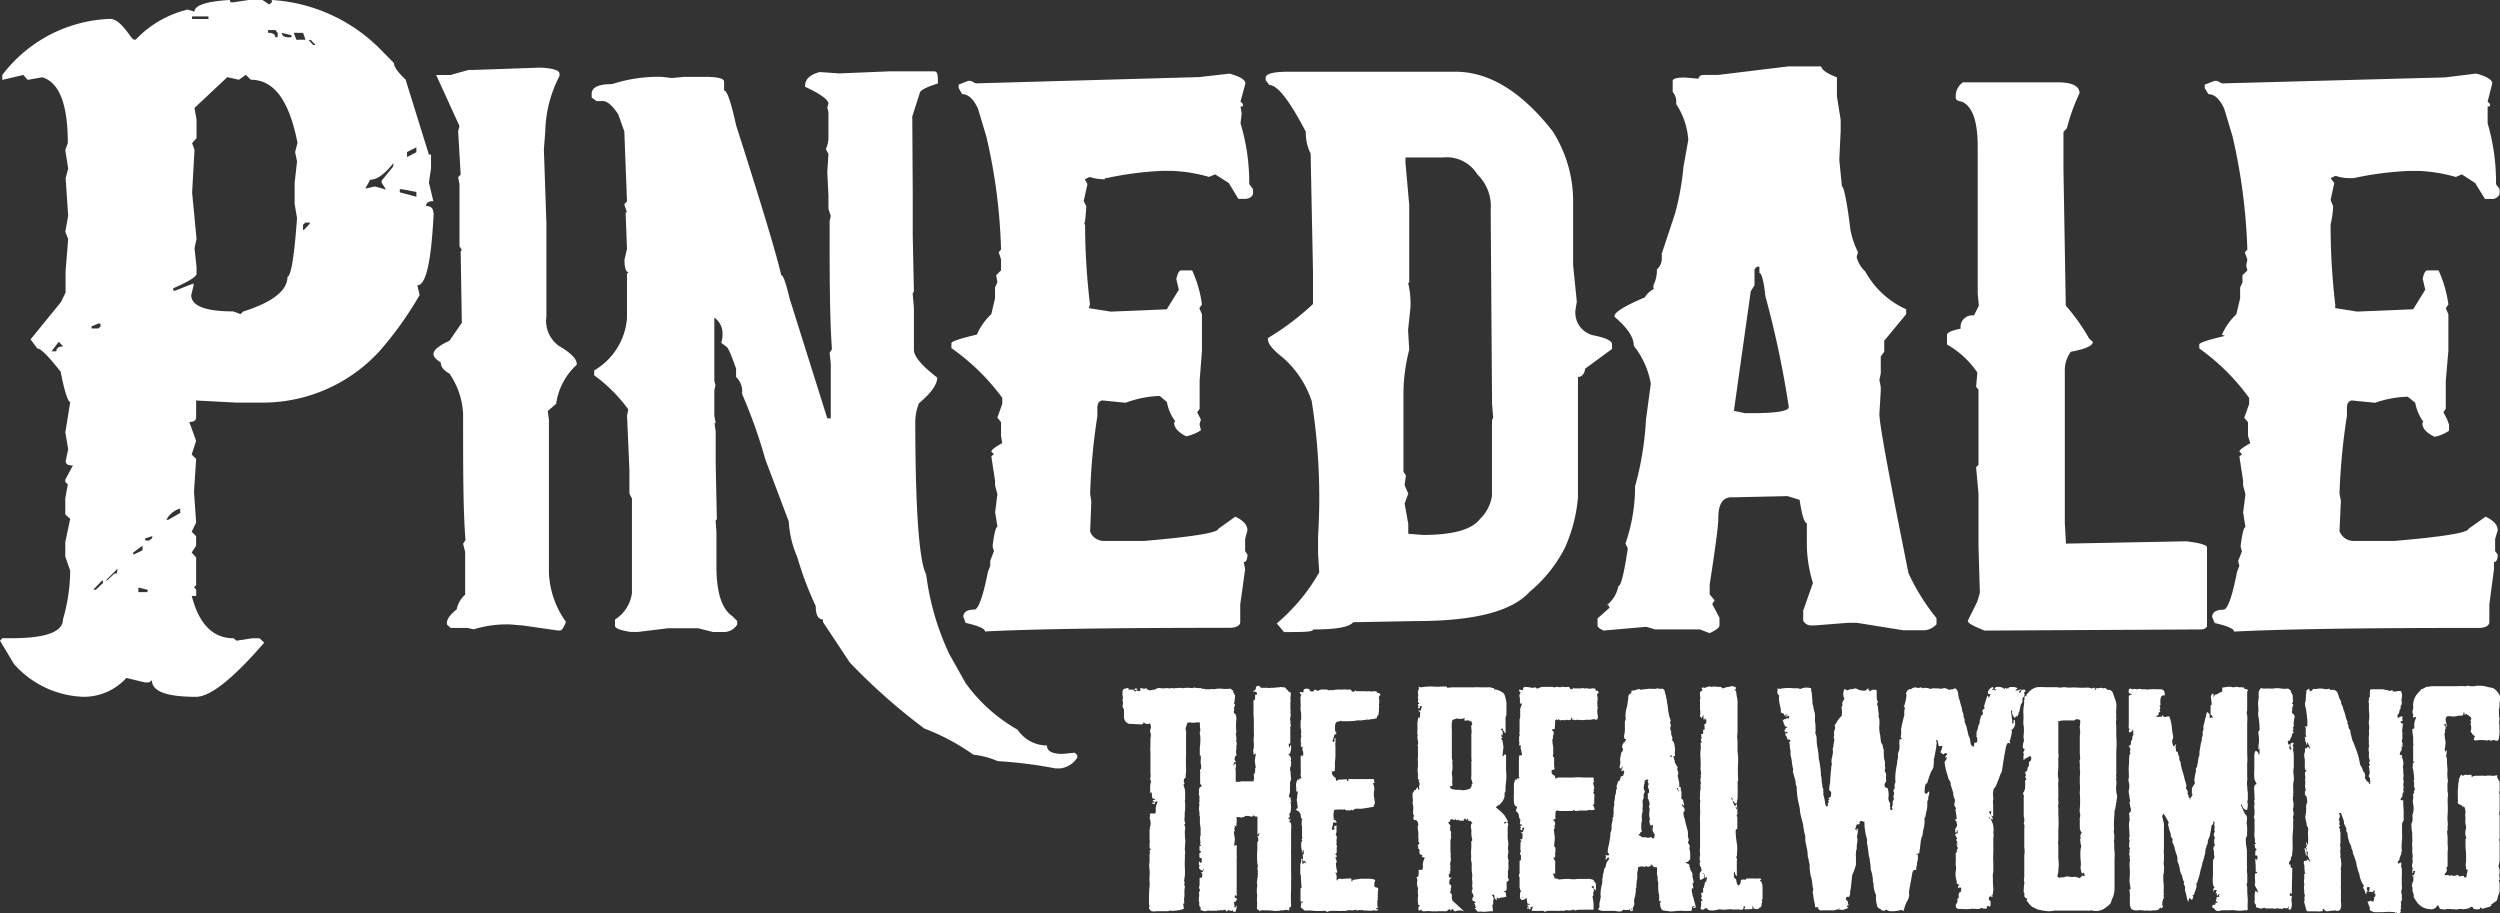
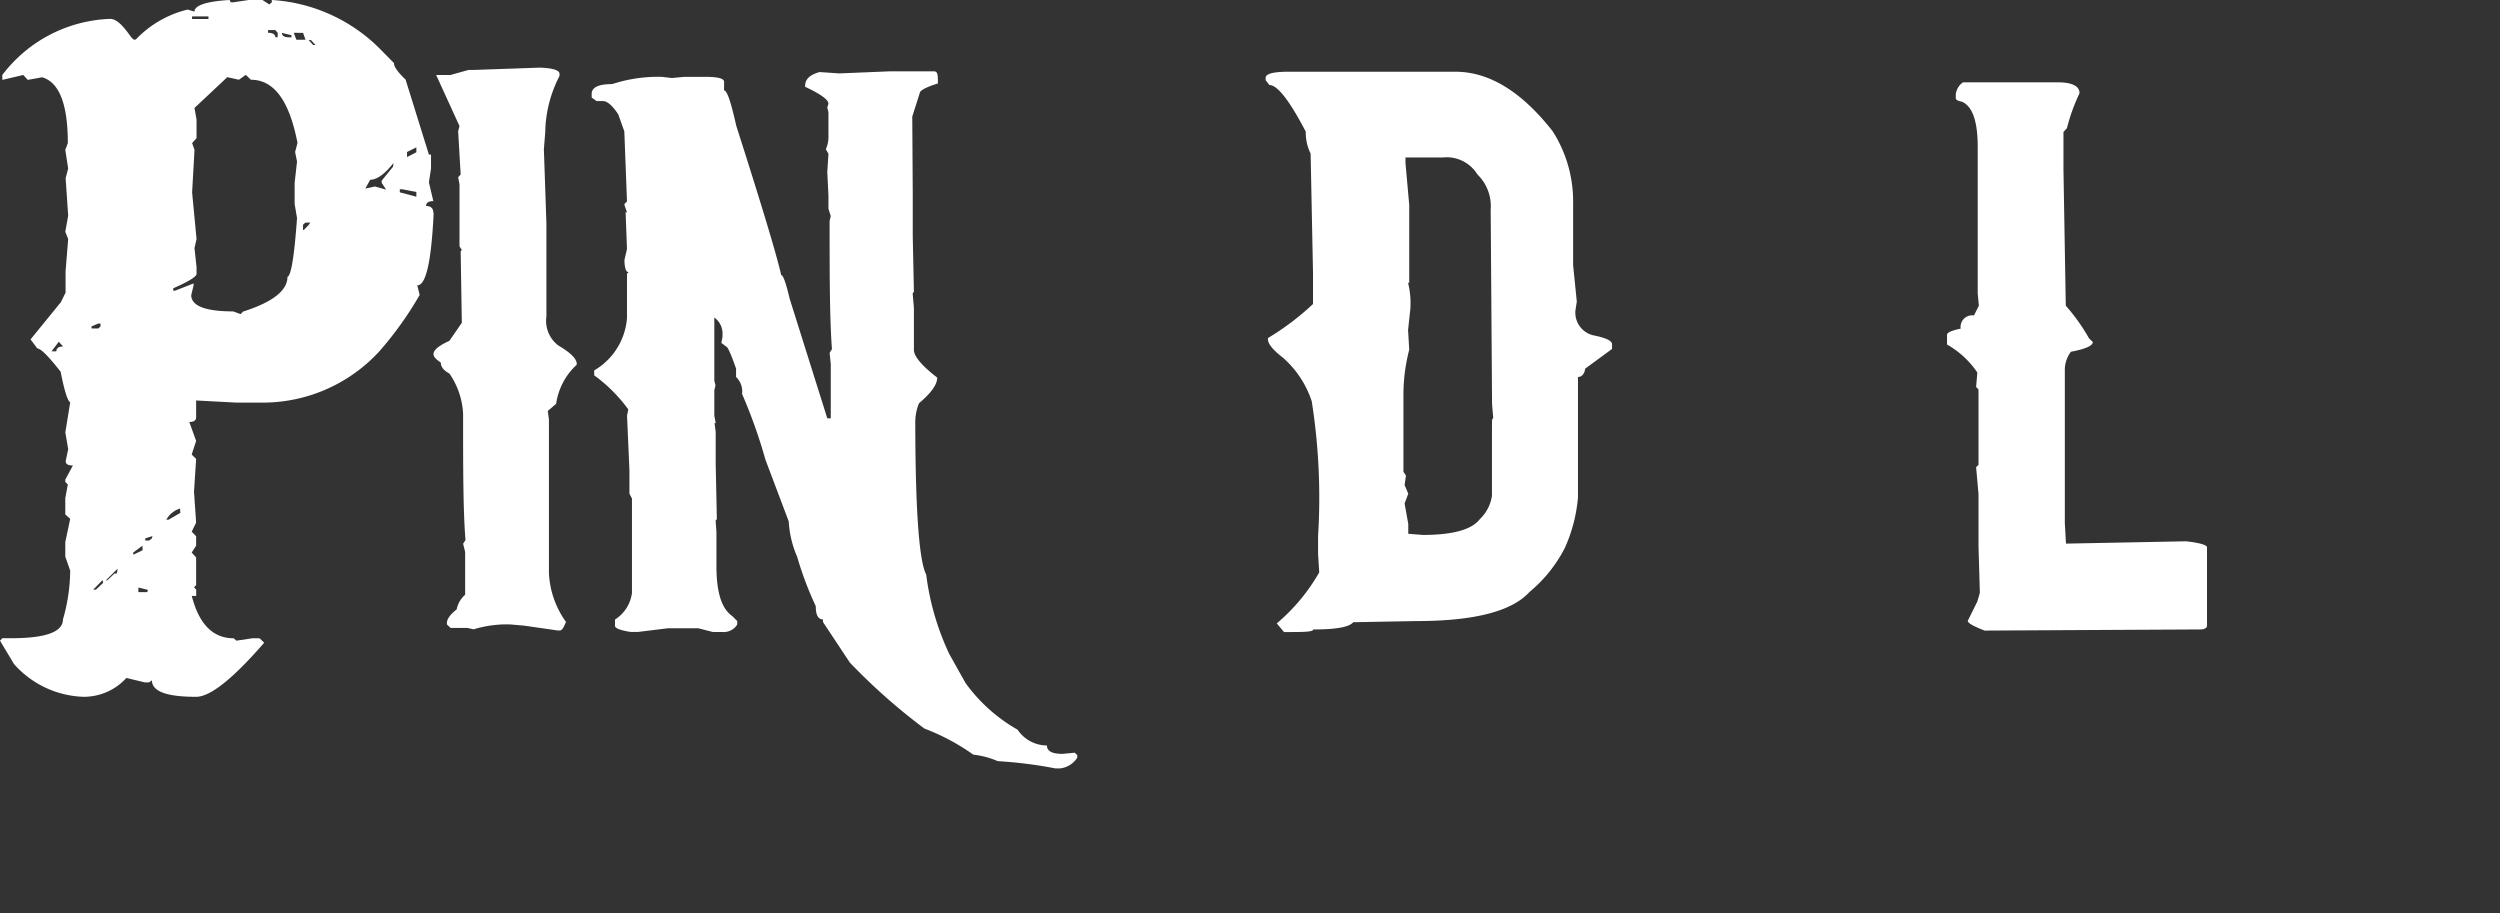
<svg xmlns="http://www.w3.org/2000/svg" id="Layer_1" data-name="Layer 1" width="182.978" height="66.825" viewBox="0 0 182.978 66.825">
  <rect x="0" y="0" width="182.978" height="66.825" fill="#333333" stroke="none" />
  <g id="Layer_2" data-name="Layer 2">
    <g id="Layer_1-2" data-name="Layer 1-2">
      <g id="Logo_-_Black" data-name="Logo - Black">
        <path id="Path_20" data-name="Path 20" d="M31.716,15.579c0-.324-.17-.5-.529-.5,0-.239.175-.359.529-.359l-.324-1.367.155-1.023V11.314h-.155L29.686,5.826c-.559-.529-.853-.938-.853-1.212l-.853-.863A12.217,12.217,0,0,0,19.894,0V.17l-.185.155L19.21,0h-1L17.06.17h-.17L16.806,0C15.1.1,14.232.394,14.232.853L13.733.7a7.747,7.747,0,0,0-3.8,2.2H9.777l-.17-.17C8.979,1.841,8.53,1.382,8.051,1.382A10.356,10.356,0,0,0,.17,5.487v.359l1.536-.359.324.359,1.058-.19c1.262.374,1.876,2,1.876,4.814l-.185.5.21,1.367-.185.7.185,2.749-.21,1.177.21.529L4.8,19.859v1.556l-.344.7L2.235,24.842l.5.663c.259,0,.838.6,1.706,1.706.284,1.487.549,2.22.7,2.22l-.359,2.215.21,1.232-.185.868c0,.224.17.324.529.324L4.779,35.1v.17l.185.19-.185,1v1.192l.359.324-.359,1.706v1.058l.359,1.023a13.05,13.05,0,0,1-.529,3.567c0,.923-1.267,1.382-3.771,1.382H.17L0,46.891,1.023,48.6A7.079,7.079,0,0,0,6.141,51,4.205,4.205,0,0,0,9.249,49.62l1.347.324h.324l.2-.155c0,.818,1.078,1.212,3.228,1.212,1.038,0,2.694-1.312,4.988-3.961L19,46.717h-.539l-1.157.175-.2-.175q-2.275,0-3.068-3.1h.324v-.459L14.2,42.98l.155-.15V40.8l-.324-.359.324-.5v-.693l-.324-.334.324-.663L14.2,35.991l.155-2.4-.324-.324.324-1-.5-1.382c.344,0,.5-.12.5-.344V29.312l2.948.155h2.05a11.583,11.583,0,0,0,8.41-3.751,25.616,25.616,0,0,0,2.953-4.13l-.175-.7c.634,0,1.028-1.711,1.2-5.308M4.13,25.715H3.771l.529-.7.324.344c-.324,0-.5.12-.5.359M6.7,23.89l.5-.21h.155v.21l-.155.15H6.7Zm.853,18.766-.529.5h-.2l.683-.7Zm1-.683h-.17l-.529.5h-.1l.853-.853Zm1.2-1.536.678-.5v.339l-.678.324Zm1.023,2.9h-.648V43l.7.175Zm.339-3.931-.2.155H10.63v-.155l.529-.17Zm11.069-37,.175.5h-.668L21.5,2.4Zm-.853.17v.155h-.17c-.339,0-.529-.1-.529-.324ZM19.619,2.2h.529l.175.2v.324h-.175c0-.2-.17-.324-.529-.324Zm-5.562-1h1.2v.19h-1.2ZM13.2,37.538l-.868.5h-.155a1.706,1.706,0,0,1,1-.818ZM21.74,11.823l-.175,1.556V14.93l.175,1.033c-.2,2.784-.429,4.215-.7,4.3,0,1-1.092,1.861-3.257,2.544l-.17.185-.549-.2c-2.045,0-3.068-.409-3.068-1.192l.17-.7v-.155l-1.347.529h-.14V21.1c1.147-.5,1.706-.853,1.706-1.058v-.5l-.15-1.382.15-.663-.324-3.412.175-3.113-.175-.5.324-.359V8.755l-.15-.853,2.4-2.255.853.19.5-.359.374.359c1.706,0,2.818,1.551,3.412,4.624l-.175.663Zm.853,4.639-.359.374h-.055v-.389l.175-.155h.359Zm.324-13.169-.324-.359h.17l.324.359ZM28.768,12.2l-.833,1.023v.155l.324.5-.823-.229-.7.155.359-.648c.5,0,1.058-.409,1.706-1.227Zm1.706,2.2-1.212-.324v-.224h.17l1.043.2Zm0-3.257-.683.354v-.374l.683-.339Z" fill="#fff" fill-rule="evenodd" />
        <path id="Path_21" data-name="Path 21" d="M74.089,31.6h0q0-.549-1.332-1.332a2.255,2.255,0,0,1-.888-2.13V21.319l-.185-5.427.1-1.247a9.229,9.229,0,0,1,1.043-4.11v-.17c0-.254-.5-.409-1.432-.444l-4.864.17h-.359l-1.332.369H63.8L65.509,14.2l-.1.359.185,3.188-.185.19.1.529V23l.17.274h0l-.085.085.085,5.238-.908,1.317c-.733.339-1.107.629-1.157.9s.19.459.529.7c0,.309.2.564.629.8a5.667,5.667,0,0,1,1,2.933c0,3.991,0,7.1.175,9.249l-.175.274.15.6V48.5a1.9,1.9,0,0,0-.619,1.073q-.718.564-.718,1v.1l.274.259H66.1l.444.1a8.3,8.3,0,0,1,2.664-.359l1,.085,2.494.359h.155c.155,0,.289-.239.444-.629a6.645,6.645,0,0,1-1.247-3.552V35.685l-.085-.634.614-.529a4.764,4.764,0,0,1,1.5-2.848" transform="translate(-31.877 -4.971)" fill="#fff" fill-rule="evenodd" />
        <path id="Path_22" data-name="Path 22" d="M116.571,60.958a31.926,31.926,0,0,1,4.18.529h.359a1.711,1.711,0,0,0,1.247-.788v-.185l-.19-.175-.888.085c-.768,0-1.142-.2-1.142-.614a2.6,2.6,0,0,1-2.15-1.157,11.972,11.972,0,0,1-3.806-3.412L113,53.136A19.216,19.216,0,0,1,111.3,47.3q-.783-1.5-.8-11.124a3.637,3.637,0,0,1,.274-1.417c.888-.748,1.332-1.362,1.332-1.876-1.127-.868-1.706-1.551-1.706-2.03V27.77l-.085-.973v-.1l.085-.085-.085-4.1V19.409l-.035-5.632.544-1.706q0-.294,1.332-.718c0-.579,0-.883-.274-.883H108.6l-3.671.15-1.432-.1c-.718.2-1.058.529-1.058,1V11.6c1.127.529,1.706.938,1.706,1.247l-.085.254.085.359v1.706a2.2,2.2,0,0,1-.19,1l.19.339-.085,1.347.085,1.706v.973l.17.529-.085.359v.05c0,3.876,0,6.984.17,9.333l-.17.274.085.8v3.991h-.254L101.3,27.086q-.4-1.706-.614-1.706-.464-2.1-3.292-10.94c-.379-1.706-.668-2.574-.888-2.574v-.634c0-.239-.444-.359-1.352-.359H93.569l-.883.085-.718-.085a10.8,10.8,0,0,0-3.652.529c-1,0-1.5.239-1.5.713v.274l.359.254h.444c.339,0,.713.324,1.142.973l.444,1.247.195,5.123-.185.19v.085l.185.529h-.1l.1,2.679-.185.8c0,.579.12.888.269.888v.085H89.4v3.292A4.869,4.869,0,0,1,87,32.359v.359a11.224,11.224,0,0,1,2.494,2.494l-.09.464.175,3.991v1.711l.185.354v6.914a2.709,2.709,0,0,1-1.242,1.945v.464c0,.17.374.324,1.142.444h.544l2.19-.269h2.215l1.077.274h.7a1.152,1.152,0,0,0,1.078-.549V50.7l-.359-.359c-.768-.529-1.162-1.706-1.162-3.652V44.2l-.055-.783v-.085l.085-.085-.085-4.076v-2.32l-.085-.634h.085l-.1-.539V33.811l.085-.359-.085-.344V28.488a1.437,1.437,0,0,1,.6,1.242v.17l-.085.444.359.274c.1,0,.339.529.718,1.606v.614a1.462,1.462,0,0,1,.439,1.242,37.564,37.564,0,0,1,1.711,4.814l1.706,4.52a7.452,7.452,0,0,0,.614,2.579,24.682,24.682,0,0,0,1.362,3.617c0,.648.175.973.529.973v.19l1.965,2.968a44.032,44.032,0,0,0,5.457,4.829,15.963,15.963,0,0,1,3.582,1.911,6.181,6.181,0,0,1,1.711.444" transform="translate(-43.51 -5.247)" fill="#fff" fill-rule="evenodd" />
-         <path id="Path_23" data-name="Path 23" d="M150.8,18.452h.17a23.6,23.6,0,0,1,4.1-.529h.629a11.379,11.379,0,0,1,2.749.444l.444-.19,1,.634.7,1.162h.444c.339,0,.544-.12.629-.359v-.359l-.274-.359a15.129,15.129,0,0,0-.639-4.455l.085-.7-.085-.529h.17v-.19l-.17-.17.359-1.332c0-.254-.394-.5-1.162-.713h0l-2.235.254-16.342.459-.359-.185h-.19l-.7.274v.254l.254.444c.444,0,.838.359,1.162,1.073l.614,2.05a40.78,40.78,0,0,1,1.072,8.256l-.17.19.17.529v.8l-.354.354h0l.085.529-.17.359v.8l-.274,1.162a4.534,4.534,0,0,0-1.058,1.5c-1.247.289-1.861.5-1.861.629V30.9a15.9,15.9,0,0,1,3.721,3.637v.444l-.359,1,.269.339v1l.09.529c-.529.289-.8.5-.8.629l.185.17-.185.175.274,1.791v.339l.17.634-.165,1.322.17,1.073c-.12,0-.239.459-.359,1.417l.1.359-.269.7v.369l-.17.444q-.549,2.759-1,2.764c-.549,0-.8.2-.8.529l.17.444c.958.219,1.417.424,1.417.629q5.118-.269,17.694-.269h.185c.464,0,.718-.12.8-.359V49.66l.359-2.574-.1-.529c.185,0,.269-.224.269-.549l-.17-.254v-.888l.17-.634c0-.389-.289-.713-.888-1l-1.242.888c0,.274-1.811.584-5.427.888h-3.018a1.063,1.063,0,0,1-.938-.683l.085-2.215-.085-.529a45.659,45.659,0,0,1,.529-5.712v-.614c0-.289.12-.5.359-.529l1.706.17a7.887,7.887,0,0,1,2.494-.5l.529.444a3.313,3.313,0,0,0,.614,1.412h0l-.085.1c0,.359.289.7.883,1a3.138,3.138,0,0,0,1.078-.444l-.1-.444.1-.339-.274-.529.18-.254V33.3l.17-2.22V28.419l-.19-.444.19-.274a8.8,8.8,0,0,0-.718-2.494h-.8c-.14,0-.259.2-.359.629l.185.788-.883,1.432-4.1.17-1.606-.254.085-.274a50.971,50.971,0,0,1-.359-5.787v-.08h-.1c.085,0,.14-.444.19-1.327l-.19-.359.274-1.247-.19-.359.359-.17a3.4,3.4,0,0,0,1.162.17" transform="translate(-69.957 -5.418)" fill="#fff" fill-rule="evenodd" />
        <path id="Path_24" data-name="Path 24" d="M208.2,20a9.533,9.533,0,0,0-1.5-5.118q-3.412-4.355-7.119-4.355H187.4c-1.127,0-1.706.14-1.706.444v.175l.274.354q.883,0,2.664,3.417a3.432,3.432,0,0,0,.354,1.6l.175,8.71v2.3a19.32,19.32,0,0,1-3.3,2.494v.085q0,.5,1.077,1.332a7.243,7.243,0,0,1,2.13,3.208,45.314,45.314,0,0,1,.464,9.862v1.332l.085,1.327a13.833,13.833,0,0,1-3.108,3.736l.529.634c1.417,0,2.135,0,2.135-.19,1.706,0,2.629-.17,2.933-.529l4.624-.085q6.345,0,8.276-2.13a10.242,10.242,0,0,0,2.579-3.208,11.3,11.3,0,0,0,.968-3.711V32.868c.274,0,.464-.2.534-.614l1.96-1.437v-.339c0-.254-.429-.459-1.247-.634a1.706,1.706,0,0,1-1.432-1.856l.1-.634-.269-2.664V20Zm-5.941,16.462v5.1a2.953,2.953,0,0,1-.883,1.706c-.584.768-1.965,1.162-4.18,1.162l-1.063-.085v-.718l-.269-1.5.269-.718-.269-.629.1-.7-.185-.274V34.145a13.174,13.174,0,0,1,.424-3.272l-.085-1.437.17-1.586a6.255,6.255,0,0,0-.17-1.876h.085v-5.7l-.274-3.058V16.8h2.769a2.634,2.634,0,0,1,2.494,1.242,3.242,3.242,0,0,1,.973,2.594l.1,14.217.085,1-.085.155Z" transform="translate(-93.06 -5.277)" fill="#fff" fill-rule="evenodd" />
-         <path id="Path_25" data-name="Path 25" d="M235.193,49.129v.12l.1.1-.9.8v.529c0,.12.185.239.444.359l3.123-.274.648.19h3.272l.718.274h0c.5-.239.718-.429.718-.549V50.1l-.529-1,.17-.274-.359-.444v-.7c.409-2.659.634-4.28.634-4.9q0-1.5.973-1.5h.269l3.821-.085.888.274c.17,1.177.359,1.706.529,1.706V44.43a9.857,9.857,0,0,0,.444,3.123l-.713,2.03V50.3a.629.629,0,0,0,.629.359h.254l2.409-.19h.629l3.412.549h1.367a1.3,1.3,0,0,0,1.058-.444v-.444a15.607,15.607,0,0,1-2.05-3.292c-1.417-7.049-2.13-10.92-2.13-11.653l.1-1.706v-.259l-.1-.544.1-.444V30.986l.254-.359v-.8l1.606-1.945v-.359a6.41,6.41,0,0,1-2.993-2.764,2.18,2.18,0,0,1-.633-1.058l.1-.359a6.3,6.3,0,0,1-.549-1.606c-.269-2.2-.5-3.208-.629-3.208l-.19-1.945.1-2.13v-.8l-.274-1.706v-1.4c-.718-.274-1.107-.549-1.157-.8h-2.409l-5.138.624h-.9c-.289,0-.459,0-.529.274l-1-.085c-.6,0-.888.085-.888.254v.8a1.117,1.117,0,0,1,.254.883,5.457,5.457,0,0,1,.888,2.629L240.68,17.1a19.815,19.815,0,0,1-.614,3.412l-.973,2.933v.444a1.067,1.067,0,0,1-.359.718,2.339,2.339,0,0,1-.254,1.157v.254h.085a1.546,1.546,0,0,0-.713.634c-1.417.6-2.15,1.043-2.22,1.332v.085c.938.8,1.417,1.5,1.417,2.13a6.2,6.2,0,0,1,1.242,2.769l-.354,2.644a22.754,22.754,0,0,1-.8,4.879v.274a12.876,12.876,0,0,1-.7,3.906l.17.359q-.414,2.759-.693,2.759a2.26,2.26,0,0,1-.888,1.417m10.58-23,.274-.444V24.6l.17-.19h.19v.459c.17,0,.324.648.439,1.706a70.938,70.938,0,0,1,1.711,8.106h0c0,.289-.888.444-2.664.444h-.554l-.8-.17Z" transform="translate(-117.466 -4.886)" fill="#fff" fill-rule="evenodd" />
        <path id="Path_26" data-name="Path 26" d="M286.643,30.108c-.648.135-.973.289-.973.444v.713a6.62,6.62,0,0,1,2.22,2.05l-.09,1.058.175.185V40.07l-.175.17.175,1.965v3.821l.1,3.412-.185.634-.7,1.412c0,.175.409.394,1.232.718l15.833-.085c.289,0,.444-.155.444-.254V46.111c0-.17-.5-.324-1.521-.444l-8.8.17-.085-1.5V33.231a2.245,2.245,0,0,1,.444-1.437c1.078-.2,1.606-.444,1.606-.713l-.274-.259a13.993,13.993,0,0,0-1.706-2.4l-.17-9.977V15.707l.254-.274a13.524,13.524,0,0,1,.923-2.559c0-.529-.549-.8-1.606-.8h-6.924a1.237,1.237,0,0,0-.529.888v.259c0,.135.155.219.444.269.768.324,1.162,1.417,1.162,3.292v10.75l.085.888-.359.718a.853.853,0,0,0-.973.713.754.754,0,0,0,0,.259" transform="translate(-143.166 -6.049)" fill="#fff" fill-rule="evenodd" />
-         <path id="Path_27" data-name="Path 27" d="M324.556,30.005c-1.247.289-1.876.5-1.876.629v.274l.1.085a15.789,15.789,0,0,1,3.552,3.552v.444l-.359,1,.274.339v1l.17.529c-.529.289-.8.5-.8.614l.19.185-.19.175.274,1.791v.339l.17.634-.17,1.332.17,1.073c-.12,0-.239.459-.359,1.417l.1.359-.274.7.085.359-.17.444q-.534,2.759-1,2.764c-.549,0-.818.2-.818.529l.185.444c.938.219,1.417.424,1.417.629q5.118-.269,17.694-.269h.19c.459,0,.713-.12.8-.359V49.66l.339-2.574v-.529c.19,0,.274-.224.274-.549l-.19-.254v-.888l.19-.634c0-.389-.289-.713-.888-1l-1.247.888c0,.274-1.806.584-5.427.888h-3.018a1.087,1.087,0,0,1-1-.718l.1-2.215-.1-.529a47.078,47.078,0,0,1,.544-5.7v-.589c0-.289.12-.5.359-.529l1.706.17a7.672,7.672,0,0,1,2.389-.444l.544.444a3.432,3.432,0,0,0,.614,1.417h-.085v.1c0,.359.289.683.888.973a2.8,2.8,0,0,0,1.058-.444v-.444l-.135-.374-.274-.529.17-.274V33.3l.19-2.22V28.419l-.19-.444.19-.274a8.8,8.8,0,0,0-.718-2.494h-.8q-.239,0-.359.614l.185.8-.883,1.432-4.1.17-1.606-.254V27.7a49.813,49.813,0,0,1-.339-5.787v-.08h0a6.285,6.285,0,0,0,.185-1.327l-.185-.444.269-1.247-.269-.359.359-.17a3.377,3.377,0,0,0,1.157.17h.17a23.6,23.6,0,0,1,4.1-.529h.634a11.379,11.379,0,0,1,2.744.444l.444-.19.973.634.718,1.162h.444a.594.594,0,0,0,.629-.359v-.359L344.4,18.9a15.293,15.293,0,0,0-.614-4.455V13.2h.17v-.175l-.17-.17.339-1.332c0-.254-.374-.5-1.142-.713h-.1l-2.215.274-16.327.439-.359-.185h-.185l-.718.274v.254l.274.444c.444,0,.833.359,1.157,1.073l.614,2.05A42.633,42.633,0,0,1,326.2,23.69l-.19.19.19.529-.085.444.085.359-.359.354h0v.529l-.17.359v.8l-.274,1.162a4.608,4.608,0,0,0-1.058,1.5" transform="translate(-161.713 -5.418)" fill="#fff" fill-rule="evenodd" />
      </g>
    </g>
  </g>
  <g id="Layer_2-2" data-name="Layer 2" transform="translate(82.161 50.193)">
    <g id="Layer_1-2-2" data-name="Layer 1-2">
-       <path id="Path_28" data-name="Path 28" d="M258.469,110.482v-.693c0-.15-.03-.329-.03-.5v-.329h0l-.05.1v-.1l-.09.055v-.1h0v.07l-.1-.06a.115.115,0,0,0,.08-.045.239.239,0,0,1,.1-.16v-.07s0-.19.085-.249a.055.055,0,0,0,0-.04.4.4,0,0,1,0-.254.3.3,0,0,0,0-.095.529.529,0,0,1,0-.3.165.165,0,0,0,0-.12.852.852,0,0,1,0-.389.165.165,0,0,0,0-.07c-.05-.18,0-.369-.05-.559a.1.1,0,0,1,0-.055.8.8,0,0,0,0-.459.314.314,0,0,0-.05-.145.085.085,0,0,1,0-.115h0l-.035-.125c-.09.03-.145,0-.14-.04a.324.324,0,0,1,.055-.2.234.234,0,0,0,.08-.19v-.249l.05.09h.03c0-.09-.07-.185,0-.269-.1-.07-.075-.155-.05-.244a.5.5,0,0,0,.025-.224c-.025-.12.04-.244-.025-.354h0a4.372,4.372,0,0,1,.055-.5.12.12,0,0,0-.065-.145h-.085v-.145c.055,0,.11,0,.135-.04s-.035-.11-.05-.16c.07-.065.07-.065,0-.16l-.15.05h0l-.12.075a.115.115,0,0,1-.055-.13c0-.045,0-.115.045-.135a.329.329,0,0,0,.095-.21c0-.08,0-.1.03-.11a.285.285,0,0,0,.06-.17.139.139,0,0,1,0-.09.559.559,0,0,0,.06-.454.166.166,0,0,1,0-.07.788.788,0,0,0,0-.5c-.025-.095-.035-.1-.14-.1a.634.634,0,0,0-.215.025.659.659,0,0,1-.279,0c0-.07-.035-.08-.08-.075a.782.782,0,0,0-.14.05h0a1,1,0,0,0-.214-.07h-.05a2.04,2.04,0,0,0-.264-.055h-.788c-.155,0-.12.07-.14.165a1.872,1.872,0,0,0,0,.334.1.1,0,0,1-.075.11v.19a.3.3,0,0,0,0,.229.5.5,0,0,1,0,.125v.384a2.709,2.709,0,0,1,0,.8,1.611,1.611,0,0,0,0,.219,1.317,1.317,0,0,1,0,.5h0a1.082,1.082,0,0,1,0,.359,1.5,1.5,0,0,0,0,.364v.155a.265.265,0,0,0,0,.125.169.169,0,0,1,0,.155.789.789,0,0,0,0,.374.2.2,0,0,1,0,.11v.309a.608.608,0,0,0,.035.085c0,.075.07.15,0,.224a.1.1,0,0,0,0,.13l.05.09c-.075.055-.11.115-.07.19s0,.21.045.314a.434.434,0,0,1-.045.224c-.04.1-.04.115.025.185s.06.07.045.09a.459.459,0,0,0,.035.224c-.095.035-.06.09,0,.155l-.085.03-.085-.185c-.09,0-.12-.045-.254-.309a.2.2,0,0,0,0-.234v-.1a.324.324,0,0,1-.14-.195,1.4,1.4,0,0,0-.21-.424v-.07c-.045-.2-.08-.414-.14-.614s-.195-.559-.294-.818c-.035-.095-.085-.18-.12-.274s-.06-.274-.11-.414,0-.279-.11-.4-.03-.289-.145-.4V103.3a.269.269,0,0,0,0-.09,1.316,1.316,0,0,1-.14-.384,2.1,2.1,0,0,0-.135-.424l-.05-.185c0-.075-.065-.145-.09-.215a.33.33,0,0,1-.045-.165.229.229,0,0,0-.04-.15.853.853,0,0,1-.115-.234,2.408,2.408,0,0,0-.11-.319.329.329,0,0,0-.219-.195.4.4,0,0,0-.3,0c-.035-.07-.08-.125-.15-.095a.549.549,0,0,1-.334,0,1.4,1.4,0,0,0-.5,0,.384.384,0,0,1-.185,0c-.055,0-.1,0-.115.03a.4.4,0,0,1-.155.145c-.065,0-.11-.1-.115-.2a1.7,1.7,0,0,0-.15.11c-.04.03-.06.05-.06.075a1.836,1.836,0,0,1-.03.329,1.9,1.9,0,0,1-.06.559.378.378,0,0,0,0,.15,1.7,1.7,0,0,0,.065.264c.04.264.07.559.1.8v.4c0,.135,0,.1-.1.09h-.115c.08.055.14.1.085.2.045.175-.03.359.055.529,0,0,0,.045-.025.06s-.045,0-.06-.05a.144.144,0,0,1,0-.065.289.289,0,0,0,0,.224.5.5,0,0,0,.035.224,1.791,1.791,0,0,1,.07.215l.065-.035c0-.045-.08-.085,0-.14a2.593,2.593,0,0,1,.215.5c-.075-.06-.12-.16-.229-.175l-.04.11h-.125v.07a.554.554,0,0,1-.055.324.11.11,0,0,0,0,.08.853.853,0,0,0,.035.3,4.328,4.328,0,0,1,0,.5,1.649,1.649,0,0,0,.025.274c0,.03,0,.06.07.035s0,.09-.03.115a.269.269,0,0,0-.045.229c0,.11.065.214,0,.314v.04a1.267,1.267,0,0,1,0,.434.145.145,0,0,0,0,.065,1.683,1.683,0,0,0,.055.284c0,.09-.055.055-.06.085s0,.19,0,.289c.075,0,.1.07.12.135a2.65,2.65,0,0,1,.05.339.055.055,0,0,1,0,.04.753.753,0,0,0-.08.429,2.657,2.657,0,0,1-.04.5.6.6,0,0,0,0,.324,3.53,3.53,0,0,1,.08.4.125.125,0,0,0,.03.1.359.359,0,0,1,.065.329v.324a4.33,4.33,0,0,1,0,.624c0,.05,0,.06-.065.055l-.045-.175h-.03c.03.085-.04.2.065.254,0,.035-.045.055-.05.085a.175.175,0,0,0,.045.18c0,.025,0,.055-.025.065s-.035-.145-.155-.14l.115.564a.12.12,0,0,0,.05-.14.674.674,0,0,1,0-.244c.085.125.085.125.075.234a.254.254,0,0,0,0,.15c.065.145.135.289.2.439l-.07-.045c-.06-.055-.095-.12-.18-.125l-.04.1h-.06c-.1,0-.12,0-.135.12a.269.269,0,0,0,.04.2v.17c0,.14.03.284.04.434l.07.05c-.045,0-.09-.05-.12,0a.224.224,0,0,0,0,.115v.219a.853.853,0,0,0,0,.389.085.085,0,0,1,0,.07.853.853,0,0,0,0,.389.7.7,0,0,0,.03.319.18.18,0,0,1,0,.125c-.045.13.03.269-.045.4h0c.055.2.115.4.165.6a.13.13,0,0,0,.12.095h.643a1.192,1.192,0,0,0,.459-.03l-.04-.135h.115a.224.224,0,0,0,.249.16,1.886,1.886,0,0,0,.279-.04h.05a.753.753,0,0,0,.224-.03l.05.025c.11.05.319,0,.349-.115a.838.838,0,0,0,.035-.5.214.214,0,0,1,0-.08v-.614a1.917,1.917,0,0,0,0-.239,1.5,1.5,0,0,1,0-.3v-.9a.245.245,0,0,1,0-.085c.035-.04,0-.08,0-.125a.384.384,0,0,1,0-.185,1.1,1.1,0,0,0,0-.5.644.644,0,0,0-.035-.254c-.035-.085,0-.095,0-.14a.245.245,0,0,0,0-.12,1.118,1.118,0,0,1,0-.364.5.5,0,0,0,0-.12.544.544,0,0,1,0-.309.3.3,0,0,0,0-.095v-.549a.334.334,0,0,0-.035-.21.1.1,0,0,1,0-.075.11.11,0,0,0-.03-.135.11.11,0,0,1,0-.16h0l.05-.075c-.095-.07-.09-.07-.06-.17a.21.21,0,0,0,0-.135.559.559,0,0,0-.055-.125.354.354,0,0,0,0-.464h.155a.181.181,0,0,1,.03.05c.07.185.14.364.2.559v.13c.06.155.135.3.2.449-.055.075-.055.09,0,.18s.07.08.065.115a1.357,1.357,0,0,0,.07.444,1.591,1.591,0,0,0,.145.4.5.5,0,0,1,.07.224.11.11,0,0,0,.03.09.379.379,0,0,1,.055.145,1.442,1.442,0,0,0,.055.239c.02.08.06.12.08.19s.085.264.125.4l.03.135a.3.3,0,0,0,.045.195,2.206,2.206,0,0,0,.165.534h0a1.183,1.183,0,0,0,.08.354,1.687,1.687,0,0,0,.254.5c-.08.115-.08.12,0,.249a.937.937,0,0,1,.095.244l.045.13h0a.274.274,0,0,1,.06-.1h0a.085.085,0,0,1,0-.1.075.075,0,0,1,.085-.03.179.179,0,0,0-.065-.1c-.03,0,0-.1,0-.145a.075.075,0,0,1,.08-.07h0a.155.155,0,0,0,.095,0,.439.439,0,0,1-.065.354h.234c.1.035.1.04.115-.08h.135l-.08.234.09-.045a.374.374,0,0,1-.03.274h-.08l.035.085-.06.249-.18-.035v-.08h0a.3.3,0,0,1-.125.1.284.284,0,0,1-.13,0,.569.569,0,0,1,.045.13,2.355,2.355,0,0,0,.125.309h0v.145c0,.05,0,.07.03.075a1.028,1.028,0,0,0,.294.125,3.151,3.151,0,0,0,.434,0,2.494,2.494,0,0,0,.274,0,3.552,3.552,0,0,1,.728,0c.05,0,.1,0,.135.07h.025l.035-.065.05.065h.165c.13-.06.11-.16.065-.259l.07-.075c0-.05-.045-.09-.035-.12a.968.968,0,0,0,0-.414c.085,0,.09-.09.08-.165a2.7,2.7,0,0,1,0-.284,1.3,1.3,0,0,0-.045-.21.269.269,0,0,1,0-.09.813.813,0,0,0,.035-.424.07.07,0,0,1,0-.045q0-.3,0-.614a4.183,4.183,0,0,0,0-.559.865.865,0,0,0-.055-.16.429.429,0,0,0,0-.294l-.175.095c-.08-.07-.08-.08,0-.244h.06a.5.5,0,0,1,.05-.264c.05-.085,0-.09.035-.1s.055-.1.05-.165a.188.188,0,0,1,0-.075.21.21,0,0,0,.025-.219v-.095a3.434,3.434,0,0,1,.03-.564,3.059,3.059,0,0,0,0-.5v-.4a1.262,1.262,0,0,0,0-.195.444.444,0,0,1,.035-.2Zm5.587,6.37v.1a.818.818,0,0,1-.439,0,.06.06,0,0,1-.055-.055l-.08-.115a.554.554,0,0,0-.15.06c-.14.12-.319.09-.474.14a.17.17,0,0,1-.1-.025h-.195c-.135,0-.264.085-.394,0h0c-.1.045-.22,0-.329,0h-.21c-.165.075-.314,0-.5,0l-.145-.3c-.035.045-.07.075-.09.1a.449.449,0,0,1-.374.219,1.731,1.731,0,0,1-.319-.03,1.267,1.267,0,0,1-.718-.429c-.09-.12-.17-.249-.254-.379a.14.14,0,0,1-.03-.09c.035-.125-.035-.239-.065-.364a.459.459,0,0,1,0-.284l-.06-.07a.679.679,0,0,1,.035-.269c.04-.085,0-.04,0-.05.115-.14.06-.309.065-.469l-.04.055-.04-.11h.12l.1-.3c-.075-.045-.1,0-.145,0s.05.13-.07.15a1.322,1.322,0,0,1,.03-.349.055.055,0,0,0,0-.04c-.1-.135-.03-.279,0-.424v-.095a.528.528,0,0,1,0-.279v-.09a2.379,2.379,0,0,1-.035-.324,2.162,2.162,0,0,0,0-.359.753.753,0,0,1,0-.259,1.957,1.957,0,0,0,0-.419v-.269a.1.1,0,0,0,0-.055,2.376,2.376,0,0,1-.055-.564.155.155,0,0,1,0-.095.9.9,0,0,0,.07-.549.424.424,0,0,1,.04-.21,1.406,1.406,0,0,0,0-.733,1.265,1.265,0,0,1,0-.274.9.9,0,0,0,0-.4c.045-.035.115-.075.07-.155s0,0,0-.035a.344.344,0,0,0,0-.389h-.04c-.04,0,.055-.025.055-.045v-.274c-.095-.06,0-.11,0-.17h0a.214.214,0,0,0,0-.08,5.1,5.1,0,0,0-.07-.619c0-.07-.055-.135-.04-.2a.529.529,0,0,0,0-.279c.045-.055.145-.045.115-.14h-.075a.354.354,0,0,1,0-.145v-.534a2.441,2.441,0,0,0,0-.269.429.429,0,0,1,0-.16.613.613,0,0,0,0-.269v-.244a1.953,1.953,0,0,0-.035-.419c-.035-.14,0-.215-.04-.334.135,0,.155-.09.165-.19a.94.94,0,0,1,0-.289,1.592,1.592,0,0,1,.095-.284l.045-.14-.214.06h0c-.085-.085,0-.145,0-.2a.414.414,0,0,1-.05-.324.754.754,0,0,0,.025-.379h0a1.467,1.467,0,0,1,.234-.743c.11-.135.229-.259.339-.389a.214.214,0,0,1,.135-.075.344.344,0,0,0,.15-.07.359.359,0,0,1,.234-.08,1.5,1.5,0,0,0,.254-.035h1.846a4.545,4.545,0,0,1,.638,0h.05c.11-.08.239,0,.359,0h.229a1.445,1.445,0,0,1,.175-.035h.244a1.921,1.921,0,0,1,.559.085l.329.07h.055a1.212,1.212,0,0,1,.529.6.264.264,0,0,1,0,.125,1.078,1.078,0,0,1-.03.379v.165a1,1,0,0,1-.04.3,1.081,1.081,0,0,0,0,.254,1.621,1.621,0,0,0,.03.379.244.244,0,0,1,0,.12,1,1,0,0,0,0,.389,2.418,2.418,0,0,1,0,.269.214.214,0,0,0,0,.08.394.394,0,0,1,0,.239,1.027,1.027,0,0,1-.035.324.27.27,0,0,1,0,.09l-.07.135a.234.234,0,0,1-.2,0,.215.215,0,0,0-.229,0c-.05.045-.1,0-.145,0s-.1-.06-.195,0a.1.1,0,0,1-.055,0,2.414,2.414,0,0,0-.758,0,.2.2,0,0,1-.195-.08l.09-.239c-.1,0-.08-.14-.195-.115,0-.05,0-.1-.055-.13a.13.13,0,0,1-.05-.15.749.749,0,0,0,0-.419.21.21,0,0,1,0-.155.125.125,0,0,0-.035-.16c.075-.095.1-.185,0-.279s0-.04-.04-.035-.09-.11-.18-.1l-.045-.08-.165.06v-.12a.085.085,0,0,0-.03-.06c-.035,0-.045.035-.045.06a.37.37,0,0,0,0,.1.234.234,0,0,1-.224.09.429.429,0,0,0-.16,0,1.043,1.043,0,0,1-.5.05.808.808,0,0,0-.309,0,.09.09,0,0,0-.055.05.339.339,0,0,0-.04.284,2.426,2.426,0,0,1,.07.424l-.08-.03a.17.17,0,0,0,0-.17l-.15.045.14.125v.209c-.08.05-.025.13-.035.195s0,.09-.035.115,0,.065,0,.1a3.368,3.368,0,0,0,.07.5v.09a3.5,3.5,0,0,1-.055.459.324.324,0,0,0,.055.2l.07-.125h.03c-.04.125,0,.259-.06.384v.075a.369.369,0,0,1,.06.215c0,.259.025.5.045.778v.03a2.614,2.614,0,0,0,0,.559v.05a.549.549,0,0,1,0,.334,2.731,2.731,0,0,0,0,.4,1.082,1.082,0,0,0,.045.4h0a3.028,3.028,0,0,0-.035.564.191.191,0,0,0,0,.075,7.18,7.18,0,0,1,0,.8,3.1,3.1,0,0,0,0,.609,1,1,0,0,1,0,.294.669.669,0,0,0,0,.2c0,.06,0,.1-.035.135a.075.075,0,0,0,0,.065v.145a2.226,2.226,0,0,1,.03.254v.529a2.326,2.326,0,0,1,0,.589.367.367,0,0,0,0,.1v.848c0,.065,0,.11-.075.13v.11a.279.279,0,0,1-.075.314.13.13,0,0,0-.05.165h.239a.174.174,0,0,1,.07.03s.06.03.085,0a.16.16,0,0,1,.2.03c.11-.03.239,0,.324-.095a.331.331,0,0,0,.06.06h.05v.07l.364-.05v.095l.11.03h0s.08-.035.09-.085a.938.938,0,0,1,.045-.279l.035-.224h-.12v-.2c-.065-.13,0-.264,0-.394a.61.61,0,0,0,0-.135v-.324c0-.219-.035-.439-.04-.658s0-.319,0-.5l.065-.085a1.839,1.839,0,0,1-.075-.234,1.043,1.043,0,0,1,0-.249,1.325,1.325,0,0,1,.05-.244.144.144,0,0,0,0-.065c0-.1-.04-.2-.05-.309a1.354,1.354,0,0,1,0-.284.454.454,0,0,0,0-.165.672.672,0,0,1,0-.244,1,1,0,0,0-.08-.5.06.06,0,0,0-.075,0h-.085l.03-.065-.294-.145a.115.115,0,0,1-.05-.13.886.886,0,0,0,0-.229v-.279a3.861,3.861,0,0,1,.03-.678.909.909,0,0,1,.04-.324c.035-.11-.035-.085,0-.12a2.863,2.863,0,0,1,.14-.339l.1-.045.045.12a.314.314,0,0,1,.309-.1.469.469,0,0,0,.2,0,.329.329,0,0,1,.14,0v.14h.055a.569.569,0,0,1,.384-.065,2.614,2.614,0,0,1,.559,0h0a1.781,1.781,0,0,1,.564,0l.329-.045a.344.344,0,0,0,.055.294.83.83,0,0,0,.11.15v.713a.3.3,0,0,0,0,.244v1.2a.539.539,0,0,0,0,.354v1.641a.359.359,0,0,0,0,.269v.773h0v.5a.888.888,0,0,1-.03.279c-.025.095,0,.155-.065.2l.095.314v.219a.539.539,0,0,0,0,.354v.16h-.065l.065.21v.629a1.257,1.257,0,0,1-.085.264c-.06.115-.045.244-.11.354,0,0,0,.065-.045.08l-.384.264.035.045a.424.424,0,0,1-.229.14,2.07,2.07,0,0,0-.379.115c-.11,0-.11,0-.18-.08h-.13v-.1h0ZM209.542,109.5a.215.215,0,0,1,.045-.16.179.179,0,0,1,.06-.09l.05.364v.219c0,.085.04.17-.03.244a.075.075,0,0,0,0,.095.135.135,0,0,1,.03.115v.663a.335.335,0,0,1,0,.1.05.05,0,0,1-.04.065h0c-.065,0-.075.05-.08.115a5.923,5.923,0,0,0,.1,1,3.051,3.051,0,0,1,0,.6,1,1,0,0,0,0,.244l-.06.06v.03a.3.3,0,0,1,.045.259.85.85,0,0,0,0,.16.609.609,0,0,1,0,.135c0,.045-.03.09,0,.13s0,.03,0,.045v.658c-.145-.075-.11-.224-.16-.334-.085.075-.04.185-.055.274a.279.279,0,0,0,.125.269.174.174,0,0,1,.05.095.948.948,0,0,0,.08.3c.035.095.11.1.175,0a.945.945,0,0,0,.08-.18v-.155l.259-.03.055.07a.371.371,0,0,0,.035-.06.12.12,0,0,1,.13-.08h.4a2.3,2.3,0,0,0,.454,0,.14.14,0,0,1,.17.1h-.02c-.06,0-.08.03-.075.085h0c.05.03.135.035.1.125.08.085.055.2.08.3v.8c0,.12,0,.13-.07.17a.2.2,0,0,1,0,.249.19.19,0,0,0,0,.1.2.2,0,0,1-.145.214c-.055,0-.06.06-.09.095h-.219a.165.165,0,0,1-.15-.09c0-.035,0-.09-.1-.11l.055.165c-.065.05-.145.035-.21.05h-.165a.573.573,0,0,1-.185,0c-.075,0-.08-.04,0-.1h0l-.025-.12h-.08v.08s0,.14-.09.16-.11.06-.18,0h-.4a.2.2,0,0,1-.11,0,1.386,1.386,0,0,0-.454,0,1.407,1.407,0,0,1-.409,0,1,1,0,0,0-.244,0l-.07.03h0a1.54,1.54,0,0,1-.3.04.873.873,0,0,1-.339-.045l-.135-.14c-.06.045-.13.05-.18.1s-.12.045-.2,0,0-.185,0-.279v-.259c0-.085,0-.095.115-.085,0-.035-.04-.075-.06-.1a.12.12,0,0,1-.035-.165l.035-.035h0l-.065-.279c.075,0,.13,0,.155-.05a.655.655,0,0,0,0-.14v-.175h.05l.11-.534h0v.13c.07-.035.07-.035.095-.21a.14.14,0,0,0-.03-.195h0a.08.08,0,0,1-.13.055c.045-.055,0-.115,0-.17a.145.145,0,0,0-.12-.17c0,.075.075.055.09.09v.244l-.05.1c-.045,0-.09,0-.115.045s-.06,0-.1.04a1,1,0,0,1-.05-.13v-.274a.284.284,0,0,1,.09-.224h0a.275.275,0,0,0,.04-.075c.035-.065,0-.095-.05-.145l.04-.075c-.095-.045-.1-.135-.115-.219a.3.3,0,0,1,.055-.234.1.1,0,0,1-.065-.11,1,1,0,0,1,.03-.294,1.4,1.4,0,0,0,0-.2.758.758,0,0,1,0-.334v-1.9a4.332,4.332,0,0,1,0-.5,2.3,2.3,0,0,0,0-.454v-.459c0-.08.05-.145,0-.234a.549.549,0,0,1,0-.254v-.244a.644.644,0,0,1,.035-.254.656.656,0,0,0,0-.14v-.219a.374.374,0,0,1,.05-.16A.1.1,0,0,1,207,107.6a.9.9,0,0,1,.045-.324h0c-.075-.06,0-.135,0-.2a1.621,1.621,0,0,0-.04-.344.144.144,0,0,1,0-.065,4.493,4.493,0,0,0,0-.634.285.285,0,0,0,0-.13,2.387,2.387,0,0,1,0-.534,1.4,1.4,0,0,0,0-.5c0-.085,0-.1.1-.1a.239.239,0,0,0-.07-.125v-.14l.055-.04-.055-.3h.1a.13.13,0,0,0,.065-.13.439.439,0,0,1,0-.115c0-.04,0-.1.06-.095s.04-.055.05-.085l-.025-.3h.025c.04-.04.095-.07.115-.11a.772.772,0,0,0,0-.215c0-.045-.04-.045-.075-.035v-.1l-.1.16-.045-.264h.05l-.05-.13h0v.13l-.075-.035a.215.215,0,0,0,0,.08.075.075,0,0,1-.065.07h0a.08.08,0,0,0-.055-.095.09.09,0,0,1-.04-.12.9.9,0,0,0,0-.4,1.143,1.143,0,0,1,0-.185v-.439a.284.284,0,0,1,0-.13.359.359,0,0,0,0-.249.96.96,0,0,1,0-.17.189.189,0,0,1,.095-.2c.04,0,.06-.065.095-.1l-.09-.09.1-.085.1.055.259-.085a.334.334,0,0,1,.259,0h.045a.9.9,0,0,1,.4,0,1.612,1.612,0,0,0,.219,0,.12.12,0,0,1,.11.055c.03.055.075.06.145.04a1.347,1.347,0,0,1,.4-.1,1.082,1.082,0,0,0,.21-.055h.05c.05.07.135.05.2.06l.035.175-.14.04a.239.239,0,0,1,.165.249v.035l.085.5a.448.448,0,0,1,0,.2.03.03,0,0,0,0,.03V103.8a2.418,2.418,0,0,1,0,.269,1.752,1.752,0,0,0,0,.559v.639a.215.215,0,0,0,0,.08,4.175,4.175,0,0,0,.045.429h0v.464a9.029,9.029,0,0,0,0,1.162.659.659,0,0,1-.035.244.224.224,0,0,0,0,.115v.5a.5.5,0,0,1,0,.175v.314a.942.942,0,0,1-.05.314v.09c0,.03,0,.065-.045.065a.125.125,0,0,1-.085,0,.614.614,0,0,1-.155-.185h-.06a.18.18,0,0,0-.085-.244.459.459,0,0,0,.095.215,2.04,2.04,0,0,0,.259.559l.035.095c.05-.045.07-.075.03-.135Zm-37.533,7.483c-.045.07-.045.07-.12.03l-.035.075-.04-.05-.08.045-.06-.1v.1h-.609s-.11-.035-.16,0a.374.374,0,0,1-.309,0,1.183,1.183,0,0,0-.18-.045c0-.05-.04-.1.04-.145a.374.374,0,0,1-.12-.439.045.045,0,0,1-.045-.045,1.129,1.129,0,0,1,0-.259,1.212,1.212,0,0,0,0-.424.16.16,0,0,0,.05-.215.349.349,0,0,1,0-.3.443.443,0,0,0,0-.115v-.324c0-.11,0-.1.095-.1a.085.085,0,0,0,.07-.035.329.329,0,0,0,0-.3l-.07-.08h.14a.544.544,0,0,1,.065-.185v-.06s-.05.03-.05.045,0,.095-.075.1l-.195-.145a.409.409,0,0,1,0-.219h.09l-.12-.06V113.5c.095-.035.08.08.155.08s.04-.15.055-.229,0-.12-.12-.145l-.055-.03v-.309a.194.194,0,0,0,.07-.04.1.1,0,0,0,.05-.075.353.353,0,0,0-.06-.055.085.085,0,0,0-.05,0v-.354h.14l-.095-.1a.848.848,0,0,0,0-.354v-.219c0-.075,0-.07.035-.075a.12.12,0,0,0,0-.06v-.454c0-.135-.045-.264-.05-.4s0-.279,0-.419v-.055a.6.6,0,0,1-.04-.175.324.324,0,0,0,0-.17,1.167,1.167,0,0,1,0-.5v-.075c0-.045-.05-.115,0-.16s0-.05,0-.08v-.215c0-.07.035-.14-.03-.2s0-.03,0-.045v-.339a.279.279,0,0,1,.07-.2c.045-.045.055-.055.13-.04a.2.2,0,0,0-.06-.15.159.159,0,0,1-.055-.12.384.384,0,0,0,0-.135v-.534a.574.574,0,0,0,0-.185.135.135,0,0,1,.05-.17.145.145,0,0,0,.025-.1,1.891,1.891,0,0,0-.025-.289.783.783,0,0,1,0-.3v-.3h-.075v-.539h0a4.23,4.23,0,0,0,.04-.564,1.871,1.871,0,0,0-.035-.5.14.14,0,0,1,0-.11.444.444,0,0,0,0-.339.339.339,0,0,0,0-.185V103.3H170.1a1.043,1.043,0,0,1-.464,0c-.13,0-.195,0-.234.155v.05a.529.529,0,0,0-.05.449,1.616,1.616,0,0,1,0,.219v1.556a8.883,8.883,0,0,0,0,.893v.1a2.191,2.191,0,0,1-.03.444,1.4,1.4,0,0,0,0,.2c-.095,0-.115.085-.13.165a.234.234,0,0,0,.06.224.16.16,0,0,0-.06.219h0a1.447,1.447,0,0,1,.09.619v.19a.4.4,0,0,1,0,.155.593.593,0,0,0,0,.264,1.45,1.45,0,0,1,0,.294v.239c-.06.2,0,.4-.05.594v.03a.783.783,0,0,0,.04.259c.04.085,0,.12-.06.15a.534.534,0,0,1,.055.419,1.261,1.261,0,0,0,0,.274,2.035,2.035,0,0,0,.035.459h0l-.035.559a.574.574,0,0,0,0,.185.668.668,0,0,1,0,.314v.294a6.246,6.246,0,0,0,0,.748,2.345,2.345,0,0,1,0,.374.853.853,0,0,0,0,.16,1.169,1.169,0,0,0-.035.125v.09a.21.21,0,0,0,0,.19.17.17,0,0,1,0,.14.13.13,0,0,0,0,.12c.07.11,0,.234,0,.354v.454a1.153,1.153,0,0,0,0,.5l-.095.055.06.349a1.272,1.272,0,0,1-.274.095c-.155.03-.309.045-.464.06a.738.738,0,0,1-.21,0,.15.15,0,0,0-.13,0,.279.279,0,0,1-.17.03h-.8a.594.594,0,0,1-.309,0h-.03a.629.629,0,0,1-.145-.16.225.225,0,0,1,0-.195.075.075,0,0,0,0-.08.3.3,0,0,1-.025-.195v-.4a6.889,6.889,0,0,1,.04-.788,2.039,2.039,0,0,0,0-.349,1.5,1.5,0,0,1,0-.364,4.593,4.593,0,0,0,0-.524h0a1.531,1.531,0,0,1,0-.564V113.1a.329.329,0,0,1,0-.14.6.6,0,0,0,0-.324h.095V112.6a.239.239,0,0,1-.095-.2v-.16a.11.11,0,0,1,0-.08.5.5,0,0,0,0-.264.405.405,0,0,1,0-.11v-.559a2.153,2.153,0,0,1,.065-.4.569.569,0,0,0,0-.259.3.3,0,0,0-.04-.18.409.409,0,0,1,0-.219,1.4,1.4,0,0,0,0-.2h.324a.1.1,0,0,0,.1-.09,1.041,1.041,0,0,0,0-.249.878.878,0,0,1,.12-.449v-.1a.229.229,0,0,0-.18.065v.08c0,.04-.045.085-.06.06s-.11-.04-.16-.07a.12.12,0,0,1,0-.06.274.274,0,0,0,.2,0l-.15-.15c.045-.07.16.045.185-.085l-.2-.07-.06-.459-.1.095h0v-.5a1.126,1.126,0,0,1,.075-.364.309.309,0,0,1-.055-.284.784.784,0,0,0,0-.3V106.2a1.844,1.844,0,0,0,0-.234v-.534a1.117,1.117,0,0,1,0-.364v-.614a.733.733,0,0,0,0-.414.264.264,0,0,1,0-.229.449.449,0,0,0,0-.359c0-.07-.055-.085-.115-.055a.349.349,0,0,1-.3-.045.848.848,0,0,0-.185-.05h0l.09.06a.2.2,0,0,1-.2.08h-.085l-.708-.04a.144.144,0,0,1-.065,0,.524.524,0,0,1-.369-.464v-.554a.278.278,0,0,1,0-.06.309.309,0,0,1-.09-.319.409.409,0,0,0,0-.244.279.279,0,0,1,0-.18.364.364,0,0,0,0-.18,1.326,1.326,0,0,1,0-.444c.075-.115.125-.155.229-.12.085-.08.085-.08.224,0l-.025.065c.045.04.085,0,.11,0a.09.09,0,0,1,.11,0c.055.045.08,0,.12-.03a.224.224,0,0,0,.19.165l.045-.055c0-.03.03-.06,0-.08s-.04,0-.08.05h-.04v-.05a.055.055,0,0,1,0-.08h.175v.115c0,.045,0,.065.06.065H166v-.19c.06,0,.115-.055.17,0s.045,0,.07-.03v.1l.1-.07h.14v.06l.19.08h.07a2.172,2.172,0,0,1,.259-.05.284.284,0,0,0,.14-.04.394.394,0,0,1,.3-.075,1.5,1.5,0,0,0,.474,0h.07a.5.5,0,0,0,.294,0h.06a.409.409,0,0,0,.244,0h.165a.5.5,0,0,1,.264,0,.4.4,0,0,0,.155,0,2.13,2.13,0,0,1,.564,0h.1c.12-.07.244,0,.369,0h.3v.075l.165-.035a.175.175,0,0,0,.155.045h.3a.529.529,0,0,1,.279,0,.03.03,0,0,0,.03,0,1.552,1.552,0,0,1,.524-.04,2.564,2.564,0,0,0,.619,0s.075,0,.08.03.1.085.155.13v.15h.065c0,.05,0,.135.05.155s0,.145,0,.2v.13a.13.13,0,0,0,0,.145.185.185,0,0,0-.045.2l.05-.04v.2l-.065.03a.27.27,0,0,0,0,.09.289.289,0,0,1,0,.2.175.175,0,0,0,.075.224.15.15,0,0,1,.06.085.818.818,0,0,1,.035.349,3.92,3.92,0,0,0,0,.838.165.165,0,0,1,0,.07c-.075.125,0,.259,0,.389a.329.329,0,0,1,0,.14.459.459,0,0,0,0,.165.364.364,0,0,1,0,.289v.055a.81.81,0,0,1,0,.219.713.713,0,0,0,0,.324v.155c-.135,0-.1.125-.125.21s.06.16.1.244h-.125l-.08.224c.095,0,.095,0,.085-.1l.1-.03c0,.1.045.2,0,.309s0,.145,0,.224v.728c0,.075,0,.085.09.085h.2a.5.5,0,0,1,.239-.035h.783a.359.359,0,0,1,.03-.18v-.15a.5.5,0,0,1,0-.269l.085.04h0c0-.065-.045-.135,0-.2v-.06c0-.055-.04-.115.025-.16s0-.04,0-.055c0-.14-.035-.274-.045-.414a.5.5,0,0,1,0-.12,3.075,3.075,0,0,1,.045-.309.344.344,0,0,0,0-.175c-.08,0-.035.1-.11.085s-.03-.13-.045-.195a.265.265,0,0,1,0-.195.27.27,0,0,0,.03-.125V104.8a1.656,1.656,0,0,1,0-.444.783.783,0,0,0,0-.264v-.743h0a4.85,4.85,0,0,0-.025-.6.334.334,0,0,1,0-.1v-.843c0-.12,0-.145.125-.18,0-.05-.045-.1,0-.145a.055.055,0,0,0,0-.04c-.03-.06,0-.11,0-.17h.125v-.145c-.145-.1-.145-.1-.259-.055a.065.065,0,0,1,.045-.09h0a.2.2,0,0,0,.135-.145.18.18,0,0,1,.145-.214.19.19,0,0,1,.209.145h.434a.1.1,0,0,1,.055,0,.319.319,0,0,0,.234,0,2.693,2.693,0,0,0,.529-.035h.08a.085.085,0,0,0,.05,0,.269.269,0,0,1,.214,0h.06a.18.18,0,0,1,.209.11.16.16,0,0,0,.05.05.12.12,0,0,1,.075.125h.005v-.04a.329.329,0,0,0,.21.135,1.726,1.726,0,0,1-.03.394v.045a.589.589,0,0,1,0,.294v.459a.783.783,0,0,1,0,.3v.035c.06.1,0,.195,0,.289a.5.5,0,0,0,0,.264c0,.035.06.085,0,.115a.189.189,0,0,0,0,.1c.04,0,.035.06.03.09a.319.319,0,0,1-.035.15.16.16,0,0,0,0,.135.17.17,0,0,1,0,.1v.908a.1.1,0,0,1,0,.055c-.1,0-.135,0-.115.115l.03.125.045.05.035-.165h.055a1.108,1.108,0,0,1,0,.314c0,.11-.065.2-.07.309h-.11v.04a2.857,2.857,0,0,1,.17.239.25.25,0,0,1,0,.17.239.239,0,0,0,0,.085.768.768,0,0,1,0,.369.28.28,0,0,1-.055.1v.19a.1.1,0,0,0,0,.055c.065.07.035.145.035.219a2.747,2.747,0,0,0,.03.284.3.3,0,0,1-.03.219.668.668,0,0,0-.04.279v.165a1.218,1.218,0,0,0,0,.269.778.778,0,0,1-.065.319v.06c-.03.125-.03.125.1.135l.035.274.08.04h-.115v.04a1.672,1.672,0,0,1,0,.7c0,.07,0,.08-.09.11l.035.309h-.1l.03.13H177a.244.244,0,0,1,0,.12h0l-.04-.09c-.07.1-.07.135,0,.185s.065.085.08.14a1.273,1.273,0,0,1,0,.389v1.437a1.453,1.453,0,0,0,0,.294v1.5a5.225,5.225,0,0,1,0,.559v.6a8.43,8.43,0,0,0,0,1.122c0,.12,0,.155-.135.21v.195c-.14,0-.264-.08-.4,0h-.254c-.05,0-.075.07-.145.04a.354.354,0,0,0-.145,0c-.055,0-.12.03-.165,0a4.807,4.807,0,0,0-.534-.04h-.09a.653.653,0,0,1-.14,0,.24.24,0,0,0-.145,0,.354.354,0,0,1-.14.03.065.065,0,0,1-.085-.04.12.12,0,0,0-.04-.045c-.115-.05-.09-.06-.07-.215v-.025a.364.364,0,0,1,0-.14.748.748,0,0,0,0-.15,1.959,1.959,0,0,1,0-.419.655.655,0,0,0,0-.14,1.78,1.78,0,0,1,0-.564.7.7,0,0,0,0-.2.449.449,0,0,1,0-.229c0-.115.035-.234.045-.349a.27.27,0,0,1,0-.09c0-.065.05-.12,0-.175s0-.03,0-.04a.344.344,0,0,0,0-.175c-.045-.085,0-.17,0-.249s0-.045.05-.07a.155.155,0,0,1-.08-.14,6.657,6.657,0,0,1,0-1,2.608,2.608,0,0,0,0-.279v-.229a.085.085,0,0,1,0-.05c.095-.08.06-.195.06-.294s-.06-.085-.1-.14h.13l.075-.229c-.085,0-.085,0-.075.1h-.08v-1.267a.144.144,0,0,0,0-.065c-.14.06-.219,0-.289-.135v.09l-.08.055a.5.5,0,0,1-.279-.04h-.259s-.05.11-.14.085-.07.03-.1.055a.539.539,0,0,0-.384-.04.215.215,0,0,0,0,.08.942.942,0,0,1,0,.334.782.782,0,0,0,0,.264l-.13-.09v.17c-.07.07,0,.145,0,.229a.13.13,0,0,0-.06.13,2.839,2.839,0,0,0,.065.4.269.269,0,0,1,0,.09c0,.125-.03.249-.04.374a.2.2,0,0,0,.04.14.124.124,0,0,1,.04-.06.08.08,0,0,1,.05-.04s.045.03.045.055a.738.738,0,0,1,0,.21v.419a.3.3,0,0,0,0,.095c0,.075.035.155,0,.224s0,0,0,.035v2.734l-.135-.12v.229h.11c.065.1.05.145-.025.219s-.03.055-.045.09l-.07-.04a.08.08,0,0,0,0,.13l-.04.075.08.045-.035.065c-.04.045-.03.065,0,.085l.075.03.065-.16a.3.3,0,0,1,0,.229.839.839,0,0,1-.045.16c0,.09-.05.1-.14.075h-.06v-.125a.155.155,0,0,1-.18.055.8.8,0,0,1-.155-.05s-.035.035-.055.035-.045.03-.055.085l-.14-.135h-.115l-.085.07a.145.145,0,0,0-.135-.07.145.145,0,0,1,.14-.03ZM226,115.714h.05a2,2,0,0,0,.045-.239c0-.04-.06-.075-.085-.115s-.085.125-.15.04h0v-.125h0c.04,0,.07,0,.055-.06a.4.4,0,0,0-.075-.085.682.682,0,0,0-.1-.065.3.3,0,0,0,0-.21,1.367,1.367,0,0,1-.05-.678,1.1,1.1,0,0,0,0-.4,1,1,0,0,1,0-.294v-.439c0-.145-.06-.185.075-.229v-.13c0-.04,0-.145.09-.15l-.09-.219c0-.04-.04-.095,0-.135a.185.185,0,0,0,.09.095c0-.075-.045-.085-.09-.09v-.09l.07-.035a.2.2,0,0,1-.1-.224l.06-.03-.16-.289c.035-.055.035-.055.2-.11l-.035-.244c-.11.06,0,.12-.025.185h-.125V111.1c0-.06.055-.045.07-.075a.08.08,0,0,0,0-.07.185.185,0,0,0,.035-.249.239.239,0,0,0-.08-.219c-.075-.065,0-.12.085-.12l-.045-.349h0l-.06-.374h.05a.329.329,0,0,0-.045-.14.3.3,0,0,1-.055-.324.589.589,0,0,0,0-.294.668.668,0,0,1-.1-.359v-.04c-.06-.215-.125-.424-.195-.639v-.055a.389.389,0,0,0-.1-.264.419.419,0,0,1-.065-.135q-.04-.16-.09-.314a5.178,5.178,0,0,1-.18-.778.234.234,0,0,1,.11-.249l.05-.224-.125.055c0-.125.11-.18.175-.269l-.185-.085-.09.12h0l-.2-.11a.135.135,0,0,1,0-.17c.075-.075.035-.18.085-.259s0-.075-.04-.09a.08.08,0,0,0-.1.03h0a.12.12,0,0,1-.135-.095h0a1.656,1.656,0,0,0-.085-.374l-.06.035h-.06a.314.314,0,0,1,.05.334.7.7,0,0,0,0,.145c-.045.224-.085.449-.13.668a.165.165,0,0,1,0,.07c-.08.13-.04.274-.055.409a2.9,2.9,0,0,1-.04.364.8.8,0,0,1-.115.215c-.035.085-.08.17-.115.259s-.115.354-.18.529a.2.2,0,0,1-.155.2.04.04,0,0,0,0,.035,1.8,1.8,0,0,0-.065.564c0,.125.115.13.185.065a1.161,1.161,0,0,0,.13-.14.369.369,0,0,1,0,.254,1.555,1.555,0,0,0-.055.264v.1a.369.369,0,0,0-.065.259,2.374,2.374,0,0,1-.055.564c-.04.15-.07.309-.095.464h0c-.1.065-.055.145-.05.229a2.284,2.284,0,0,1-.085.663.912.912,0,0,0-.035.16,1,1,0,0,1-.085.4,1.357,1.357,0,0,0-.08.369c-.03.244-.06.5-.095.728a.12.12,0,0,1-.11.125h-.03c-.055,0-.075,0-.08.085l.11-.055a.269.269,0,0,0,0,.09v.09a1.128,1.128,0,0,1-.06.444v.08a.728.728,0,0,1-.06.249v.2h-.165a.429.429,0,0,0-.13.279l-.224,1.222a1.76,1.76,0,0,0,0,.324.878.878,0,0,1-.155.469,2.2,2.2,0,0,0-.13.294c-.04.1-.065.21-.095.314a.5.5,0,0,1-.06.115l-.125-.1-.17.055a2.609,2.609,0,0,1-.653.05.749.749,0,0,1-.18-.055l-.13-.065c-.05.035-.085.085-.125.085a1,1,0,0,1-.21-.035c-.04-.115-.17-.115-.244-.19a.439.439,0,0,1-.09-.21,2.464,2.464,0,0,1-.06-.384,1.758,1.758,0,0,1,0-.229.369.369,0,0,0,0-.1,2.066,2.066,0,0,1-.18-.688.673.673,0,0,0-.045-.3c-.045-.095,0-.035,0-.055a2.738,2.738,0,0,0-.16-.828v-.05a5.822,5.822,0,0,0-.075-.653v-.08a2,2,0,0,1-.09-.414,3.239,3.239,0,0,0-.055-.384v-.125a.933.933,0,0,1-.055-.349.429.429,0,0,0,0-.16,4.49,4.49,0,0,1-.185-1.122v-.15c0-.03-.075,0-.095,0a.147.147,0,1,0-.244.165h0l-.234.03c0,.08-.08.145-.05.234l-.065.055c.075.15.075.15.15.15l-.065-.13c.095,0,.13,0,.125.085a2.245,2.245,0,0,1-.035.314c0,.1-.08.2,0,.314a2.245,2.245,0,0,1-.05.5,1,1,0,0,0,0,.175.349.349,0,0,1-.035.185c-.035.06,0,.14-.025.215a.5.5,0,0,0,0,.215v.584a.119.119,0,0,0,0,.06,5.563,5.563,0,0,1-.279.763l-.08.793a1.96,1.96,0,0,1-.065.374c0,.12,0,.085,0,.13v.09a1.642,1.642,0,0,1-.085.195c-.18,0-.185-.08-.239.234h.1c0,.08.125.135.04.215l.085.155c-.065.025-.135,0-.13.09s.075.03.11.07a.653.653,0,0,1-.229.13l-.145.04a.135.135,0,0,1-.15,0h-.11v-.12c-.065.055-.05.09,0,.12-.055.035-.095,0-.11-.055a.958.958,0,0,1-.564.1h-.5a1.216,1.216,0,0,1-.269,0c-.04,0-.075-.06-.115-.09s-.085-.055,0-.135h-.264v-.17l-.1-.464a.349.349,0,0,0-.03-.175.5.5,0,0,0,0-.12.434.434,0,0,1,0-.334.11.11,0,0,0,0-.08,1.327,1.327,0,0,1-.05-.244,4.193,4.193,0,0,0-.085-.559.413.413,0,0,0-.03-.1,1,1,0,0,1-.045-.165c0-.125-.035-.254-.045-.379a.752.752,0,0,1,0-.19v-.12l-.07-.284v-.085a1.147,1.147,0,0,1-.08-.429,2.7,2.7,0,0,0-.065-.449c-.03-.145-.07-.319-.1-.5a.364.364,0,0,1,0-.18,1.137,1.137,0,0,0-.06-.364c-.04-.18-.065-.359-.1-.534a.5.5,0,0,0-.04-.239c-.05-.2-.1-.4-.15-.6s-.04-.344-.07-.5-.055-.259-.085-.4a4.08,4.08,0,0,1-.095-.559,5.357,5.357,0,0,1-.04-.564v-.055c-.11-.14-.05-.319-.11-.5s-.095-.319-.15-.5a.249.249,0,0,1,0-.17.185.185,0,0,0,0-.1,3.6,3.6,0,0,1-.095-.564,3.063,3.063,0,0,0-.095-.464h0v-.339a.858.858,0,0,1-.05-.319,1.378,1.378,0,0,0-.05-.314h.1c-.045-.165-.045-.165-.219-.165l-.095-.274h-.05a.753.753,0,0,0-.04-.294.453.453,0,0,0,.055.08c.055.075.11.055.15-.04-.07,0-.125-.07-.2-.03-.065-.055-.05-.11,0-.17l.075-.14s.095.055.095-.045h0c-.06-.04-.175,0-.19-.1s-.085-.1-.08-.195a.858.858,0,0,0-.095-.244c.04,0,.055.035.07.03l.055-.04.045-.05.06.035.14-.12.05.12.095-.2c-.055-.07-.055-.07-.19,0l.045-.15h-.1l.06.15h-.095v-.17l-.09.12-.035-.15-.224-.1v-.249a3.9,3.9,0,0,1-.12-.584,1.152,1.152,0,0,1,0-.414.284.284,0,0,1-.125-.324.7.7,0,0,0,0-.2c.155.09.309,0,.464,0a2.763,2.763,0,0,1,.7,0h.239a.354.354,0,0,1,.249.06,1.117,1.117,0,0,1,.813-.06v.13a.329.329,0,0,0,.05.2.055.055,0,0,1,0,.04c0,.18.035.364.045.564a.724.724,0,0,0,.07.394v.065a3,3,0,0,0,.065.3.872.872,0,0,1,.05.319.5.5,0,0,0,0,.12v.2a.893.893,0,0,0,.035.289v.319a.593.593,0,0,1,0,.229.274.274,0,0,0,0,.155,1,1,0,0,1,.09.409.7.7,0,0,0,0,.145,3.564,3.564,0,0,0,.075.564,3.549,3.549,0,0,1,.065.564c0,.2.085.389.095.594a5.154,5.154,0,0,1,.075.673.265.265,0,0,0,0,.125.758.758,0,0,1,.05.314,1.994,1.994,0,0,0,.045.339.574.574,0,0,0,.035.229c.035.09.055.07.04.145a.245.245,0,0,0,0,.12c0,.06.045.11,0,.175a.084.084,0,0,0,0,.05,3.535,3.535,0,0,1,.14.653.748.748,0,0,0,.09.239c.135-.085.14-.1.09-.21l.045-.065.045-.065-.055-.11c.115-.065.125-.08,0-.16l.13-.075c.05-.04.1-.08.085-.16a.164.164,0,0,1,0-.07.215.215,0,0,0-.075-.239.13.13,0,0,1-.06-.145,3.686,3.686,0,0,1,.075-.5,2.683,2.683,0,0,1,.03-.5v-.185a2.186,2.186,0,0,0,.04-.309.763.763,0,0,1,.04-.259.244.244,0,0,0,0-.12.758.758,0,0,1,0-.334c.04-.15.06-.3.09-.449a.4.4,0,0,0,0-.11.344.344,0,0,1,0-.224,1.172,1.172,0,0,0,.045-.264.6.6,0,0,1,.035-.185.394.394,0,0,0,0-.239.235.235,0,0,1,0-.2.5.5,0,0,0,0-.175.539.539,0,0,1,.055-.3c.055-.07,0-.21,0-.309s.045-.065.085-.115a1.81,1.81,0,0,1,.414-.559,1.5,1.5,0,0,0,0-.559.135.135,0,0,1,.055-.165,2.8,2.8,0,0,1,0-.289,1.682,1.682,0,0,1,.155-.229.773.773,0,0,1,0-.723c.1,0,.11.05.125.1a1.032,1.032,0,0,1,.214-.05c.06,0,.045-.1.12-.055s.09,0,.135,0h.04a.264.264,0,0,1,.294,0,1.142,1.142,0,0,0,.559.12h.035l.19-.16h.045v.115h.065v.09h.065a.264.264,0,0,1,.165-.11,1.761,1.761,0,0,1,.229,0c.065,0,.075.095.08.165a2.73,2.73,0,0,0,0,.4.534.534,0,0,0,.09.324.309.309,0,0,0,0,.354.309.309,0,0,1,0,.135,2.826,2.826,0,0,0,.055.359.215.215,0,0,1,0,.08.379.379,0,0,0,.04.3h0a2.665,2.665,0,0,1,0,.564.853.853,0,0,0,0,.16,1.631,1.631,0,0,0,.04.349c.055.219.045.449.095.668a.738.738,0,0,1,.13.294.23.23,0,0,0,.03.14.554.554,0,0,1,.04.18.668.668,0,0,0,0,.244.5.5,0,0,1,0,.12,1.467,1.467,0,0,0,.025.254.728.728,0,0,1,.05.4v.1a.3.3,0,0,1,0,.244.289.289,0,0,0,.045.219.284.284,0,0,1,.04.229,2.6,2.6,0,0,0,0,.279.269.269,0,0,1-.06.249.254.254,0,0,0,0,.309.125.125,0,0,0,.085.055c.085,0,.11.055.125.135a1.781,1.781,0,0,1,.03.564.454.454,0,0,0,.065.329.907.907,0,0,1,.065.185c-.07.08,0,.17,0,.254a.3.3,0,0,0,0,.095c0,.05.04.08.1.06s.065-.06.045-.11,0-.045-.045-.065a.5.5,0,0,0,.065-.379l.075-.219h.055a.7.7,0,0,0-.04-.09.284.284,0,0,1,0-.239.255.255,0,0,0,0-.224.145.145,0,0,1,0-.165.234.234,0,0,0,.065-.224.5.5,0,0,1,.06-.309v-.06a2.665,2.665,0,0,1,0-.564,4.562,4.562,0,0,1,.07-.5,2.557,2.557,0,0,1,.05-.269,1.652,1.652,0,0,1,.03-.269,1.166,1.166,0,0,1,.035-.125v-.09a.774.774,0,0,1,.045-.369.963.963,0,0,0,.06-.5,1.5,1.5,0,0,1,0-.3c0-.095.05-.12.155-.115h.085c-.165-.07-.155-.175-.12-.314a2.4,2.4,0,0,0,0-.379V103.8l.065-.344h0c.045-.18.085-.359.135-.564a.424.424,0,0,0,.035-.249.5.5,0,0,1,0-.17c0-.1.09-.2,0-.309s0-.065,0-.09a3.291,3.291,0,0,0,.155-.7.144.144,0,0,0,0-.065.319.319,0,0,1,.05-.3c.05-.09.085-.08.125-.12a.12.12,0,0,1,.15,0,.429.429,0,0,1,.5-.11h.1a.2.2,0,0,1,.234,0c.045,0,.08.045.14,0s.075,0,.115,0a.694.694,0,0,1,.244.035.459.459,0,0,1,.115.045c.125-.085.269-.045.419-.05h.165a.761.761,0,0,1,.145.035l.294-.06.309.1-.1.08h0a.364.364,0,0,0,.095-.035.529.529,0,0,1,.264-.045.219.219,0,0,0,.08-.03.15.15,0,0,1,.2,0h0a.638.638,0,0,1,.15.374,1.542,1.542,0,0,0,.1.449c.06.19.095.389.165.564a.07.07,0,0,1,0,.045,1.033,1.033,0,0,0,.085.329.239.239,0,0,1,.035.12.429.429,0,0,0,.045.249.589.589,0,0,1,.04.244.065.065,0,0,0,0,.06,1.946,1.946,0,0,1,.18.529c.04.14.06.289.1.429a1.192,1.192,0,0,0,.09.2,1.5,1.5,0,0,1,.04.2,1.222,1.222,0,0,0,.045.264.5.5,0,0,0,.125.14.15.15,0,0,1,.09.035l.045-.3h.13a.215.215,0,0,0,.075-.229c0-.085,0-.18-.08-.229a.4.4,0,0,0,.03-.215.584.584,0,0,1,.065-.274.762.762,0,0,0,.055-.239.155.155,0,0,1,.035-.1.574.574,0,0,0,.08-.339.589.589,0,0,1,.05-.15l.03-.115a.115.115,0,0,1,.125-.13c0-.08.055-.16,0-.244s0-.09.03-.135a.163.163,0,0,1,.13-.095l-.05-.16h0c.04-.135.07-.264.115-.4a2.945,2.945,0,0,0,.095-.309c.03-.1,0-.065.075-.065l.055.15.15-.284h-.18c-.07-.18,0-.349.314-.524l.065.08-.1.155c.065,0,.13-.05.19,0s.075,0,.1,0c0-.1-.08-.035-.12-.07a.255.255,0,0,1,.05-.1s.05-.055.07-.05a.833.833,0,0,1,.5.055.5.5,0,0,1,.1.11c.05,0,0-.115.075-.11s.03.03.065.055.1-.065.165,0c0-.1.095-.11.175-.11a1.217,1.217,0,0,1,.269,0,1.767,1.767,0,0,1,.244.09c-.1.04-.115.135-.2.145.165.07.3-.06.464-.07-.06.095-.185.11-.185.234.08.03.12,0,.145-.075a.164.164,0,0,1,.17-.135c.1,0,.15,0,.17.115-.11.09-.145.12-.055.254-.045.065-.045.165-.14.2,0,.065-.045.095-.035.165a.344.344,0,0,1-.085.314.329.329,0,0,0-.06.165,1.208,1.208,0,0,1-.065.289c0,.1,0,.085-.04.13s0,.219-.13.294v.05l-.075-.035-.1.135a.674.674,0,0,1-.1-.135.359.359,0,0,1-.09-.334c0-.055-.025-.08-.085-.1,0,.344.11.668.09,1,.1-.05.13-.13.07-.249l.125-.035v.175a.214.214,0,0,1,0,.175.569.569,0,0,1-.259.379c.08.12,0,.234,0,.354l-.085.334v.035c-.08.075-.035.145,0,.219s-.11,0-.175,0a.549.549,0,0,0-.085.125,2.3,2.3,0,0,0-.075.264c-.07.384-.135.773-.2,1.157a5.216,5.216,0,0,1-.09.559c0,.065-.07.125-.095.195-.07.19-.135.379-.21.559a2.724,2.724,0,0,1-.175.389c-.03.055-.1.075-.11.15a1.431,1.431,0,0,0-.035.564.5.5,0,0,1,0,.2,1.177,1.177,0,0,0,0,.374v.788a.164.164,0,0,1-.035.065l-.12-.1a.5.5,0,0,1,.035-.3l-.185.035a.524.524,0,0,0,.15.259l.155.314-.21-.035c0-.06,0-.09-.06-.115l-.07.085h.13a2.23,2.23,0,0,1,.165.349.7.7,0,0,1,.055.269.878.878,0,0,1,0,.394v.05a.5.5,0,0,1,0,.324v1.058a7.625,7.625,0,0,0,0,.828v.6a.075.075,0,0,1,0,.065.7.7,0,0,0-.03.349v.364c0,.12.03.384.03.564a1.7,1.7,0,0,1-.045.319.165.165,0,0,1,0,.07h-.1v.03h.1c-.055.035,0,.075,0,.115l-.195-.05c-.095.07-.08.16-.095.239l.135.125v.269h0l-.03.1h0c-.06.065-.08.03-.1-.035l-.145.04v.16h-.249c-.06,0-.06,0-.09-.07a.763.763,0,0,1-.5.095,1.566,1.566,0,0,0-.374,0,2.864,2.864,0,0,1-.653,0h-.259l-.13-.1a.3.3,0,0,0-.035-.175,1.274,1.274,0,0,0,.135-.224,1.261,1.261,0,0,0,0-.274h.095v-.17a.359.359,0,0,1,.085-.289Zm-33.048-.938a.449.449,0,0,1-.045-.279,1.544,1.544,0,0,0,0-.215v-.075a.792.792,0,0,0,.035-.14,2.941,2.941,0,0,0,0-.419.4.4,0,0,1,0-.11.309.309,0,0,0,0-.19.469.469,0,0,1-.04-.18,1.033,1.033,0,0,1,.03-.3.772.772,0,0,0,0-.215.544.544,0,0,1,0-.309,1.466,1.466,0,0,0,0-.21c0-.135-.035-.259-.04-.4V111a.085.085,0,0,1,0-.07.3.3,0,0,0,0-.279c0-.06-.075-.065-.13,0l-.09.08-.045-.13.284-.04c0-.05-.04-.095-.06-.135l-.115-.19a.808.808,0,0,0-.135-.2,3.7,3.7,0,0,0-.559-.5c0-.1.125-.12.18-.19s.05,0,.08,0a.718.718,0,0,1,.115-.16.639.639,0,0,0,.15-.215.608.608,0,0,0,.1-.334,1.464,1.464,0,0,1,0-.21c.055,0,.06-.065.065-.13a3.4,3.4,0,0,1,.04-.634,4.161,4.161,0,0,0,0-.863v-1.142h-.155c0,.045,0,.1-.08.12a.319.319,0,0,1,0-.215c0-.155.035-.309.045-.464h0l-.07-.449a.2.2,0,0,0-.065-.095c-.04-.06-.04-.07,0-.1a.4.4,0,0,1,.08-.04c-.035-.045-.1-.06-.1-.135a.354.354,0,0,0,0-.145h0l.06.13a.692.692,0,0,0,.05-.165.617.617,0,0,0-.045-.19c0-.06-.125-.045-.095-.13l.15-.03v.165h.075c0,.09.05.135.115.195v-1a.569.569,0,0,1,.065-.349V102.7a1.266,1.266,0,0,1,0-.195v-.624a3.017,3.017,0,0,0-.125-.559.359.359,0,0,0-.1-.165,1.5,1.5,0,0,0-.334-.195.808.808,0,0,0-.344-.075v-.09a.763.763,0,0,1-.18-.035.594.594,0,0,0-.294-.03h-.549a3.078,3.078,0,0,0-.429,0H188.8l-.339.035c0-.1-.1-.095-.18-.095a1.464,1.464,0,0,0-.209,0,3.083,3.083,0,0,1-.678,0,4.135,4.135,0,0,0-.783.05.354.354,0,0,1-.145,0l-.08-.05a.653.653,0,0,0,0,.14.12.12,0,0,1-.065.15.244.244,0,0,1,0,.12c0,.12.05.239,0,.354a.11.11,0,0,0,0,.08.374.374,0,0,1,0,.254v.035l.115.11-.125.06.06.15c-.065.06-.065.06,0,.16l.09-.05v-.1s0-.03.045-.03h.085a.244.244,0,0,1,0,.085,1.208,1.208,0,0,1-.05.18c0,.06-.04.08-.1.055h-.095l.095.115.035-.05a1.706,1.706,0,0,1,0,.319c0,.085,0,.16-.135.15a2.312,2.312,0,0,1-.055.324,2.418,2.418,0,0,0,0,.269v.384a.544.544,0,0,0,0,.219.409.409,0,0,1,0,.219.189.189,0,0,0,0,.075,1.327,1.327,0,0,0,.035.195.444.444,0,0,1,0,.254c0,.06-.05.125,0,.19s0,.065,0,.1v.294a1.991,1.991,0,0,1,0,.344,1,1,0,0,0,0,.3v.354a.1.1,0,0,1,0,.075,1.322,1.322,0,0,0,0,.5v.419h.12l-.08.15s.05,0,.055.035a.319.319,0,0,1,0,.269.274.274,0,0,0,0,.18.11.11,0,0,1-.04.135l-.1-.219-.12.229h-.1l-.055.16s-.065.035-.065.055a2.53,2.53,0,0,0,0,.389.609.609,0,0,1,0,.3.214.214,0,0,0,0,.08,1.158,1.158,0,0,1,.035.5V110a.115.115,0,0,0,.035.07c.04.04.035.08,0,.13a.2.2,0,0,0,.045.244s.055.035.07,0a.115.115,0,0,1,.11.045c.03.05.08.07.075.1s.095.2,0,.314v.065a3.53,3.53,0,0,0,.045.394v.4a.549.549,0,0,1,0,.254l.06.085c.035.06,0,.09-.045.135a.354.354,0,0,0-.075.075c.06.05.095.09.035.15a.1.1,0,0,0,0,.075h.055l.06.1a.144.144,0,0,1,0,.065.274.274,0,0,0,.045.254l.18.075-.075.1c.085,0,.13.1.229.045a.959.959,0,0,1-.045.16.843.843,0,0,0-.1.4.783.783,0,0,1,0,.264.1.1,0,0,1-.1.095h0a1.35,1.35,0,0,0-.2,0,.215.215,0,0,0,0,.08.668.668,0,0,1,0,.2c0,.065-.035.12,0,.175l-.165.1a.309.309,0,0,1,.055.284,1.651,1.651,0,0,0,0,.314.673.673,0,0,0,.07.175v.04a1.132,1.132,0,0,0,0,.449V116a1.781,1.781,0,0,0,0,.564c0,.045,0,.1.085.115s0,.085-.045.12a.359.359,0,0,0,0,.229s0,.04.035.04h.045a.315.315,0,0,1,.145-.07h0l-.025.055a.284.284,0,0,0,.279.065h.09a1.107,1.107,0,0,1,.314,0,.888.888,0,0,0,.3,0h0a.374.374,0,0,0,.21,0h.549a.175.175,0,0,0,.19-.07.329.329,0,0,1,.085-.06.055.055,0,0,1,.08,0h0l.045.1c.06-.085.115-.145.215-.11l-.045.06c.04,0,.075.055.12.08a.085.085,0,0,0,.07,0,.883.883,0,0,1,.379-.05.155.155,0,0,1,.15.04h.08l-.1-.09c-.21-.185-.409-.379-.619-.564a.429.429,0,0,1-.16-.419c0-.115,0-.219-.13-.254a.6.6,0,0,1,.05-.175v-.16a.319.319,0,0,0,0-.269c-.04,0-.11,0-.11-.055a1.171,1.171,0,0,1,.025-.294c0-.05.085-.08.13-.135s-.06-.025-.095-.025-.045-.08-.095-.04a.566.566,0,0,0,0-.13c0-.075,0-.115.07-.135l.05-.04-.08-.095.08-.03v-.13c0-.065-.04-.135,0-.2s0-.045,0-.065a.429.429,0,0,1,0-.274.893.893,0,0,0,0-.459h0c.05-.1,0-.2,0-.3v-.7a1.079,1.079,0,0,0,0-.18.409.409,0,0,0,.03-.324v-.055a.354.354,0,0,0-.03-.284.13.13,0,0,1,0-.165l-.05-.08.06-.05a.584.584,0,0,0-.19-.294l.18-.12-.04-.05c.04-.1.145-.055.215-.1v.055a.249.249,0,0,0,.239-.055v.1l.219-.05v.075h.344v-.08s.05,0,.06-.04a.21.21,0,0,0,0-.08.915.915,0,0,1,.115.12c.03.045.09,0,.1-.055s.05,0,.045.055a.592.592,0,0,0,0,.095h.185l.13.2h-.08a.748.748,0,0,0,0,.444v.13a1.906,1.906,0,0,0,.04.5c.04.16.03.175-.05.229a3.989,3.989,0,0,1,0,.5,3.052,3.052,0,0,0,0,.6,1.173,1.173,0,0,0,.035.5.3.3,0,0,1,0,.095v.259a2,2,0,0,0,.035.449,1.685,1.685,0,0,1,0,.224.309.309,0,0,0,0,.19.1.1,0,0,1,0,.055,1.106,1.106,0,0,1,0,.339v.1a.309.309,0,0,1,0,.249.185.185,0,0,0,.035.244.08.08,0,0,0,.03.06c.03,0,0,.035,0,.045s.05.07.04.12-.055,0-.055.035a.3.3,0,0,0,0,.095h-.035c-.035,0,0,.195.06.2a.414.414,0,0,1,.195.1c-.035.05-.12,0-.125.085l.08.055c-.06.055-.055.055,0,.1s0,.065,0,.09.045.04.065.055,0,0,0,.03h-.055a.035.035,0,0,0-.035.035.055.055,0,0,0,0,.04c.08,0,.09.06.12.095a.17.17,0,0,0,.18.1.813.813,0,0,1,.269,0,.668.668,0,0,0,.2,0l.369-.03h.18a3.208,3.208,0,0,0-.04-.369c0-.125,0-.11.06-.125v-.369l.045.03a.783.783,0,0,0-.045-.2v-.03a1.3,1.3,0,0,1-.11-.15h.09c.08,0,.09,0,.095.065s.07.09,0,.14l.18.229V116.1h0l.06.08.03-.05.06.075a.364.364,0,0,1,.1-.07l.274-.035.18-.04c0-.095-.08-.19,0-.279l-.22-.11h.045c.15-.03.2-.08.2-.229s0-.21,0-.314a.5.5,0,0,1,0-.17.165.165,0,0,0,.155-.185Zm-2.933-4.38c.045-.04.065,0,.08,0Zm.214-6.744v.09a.07.07,0,0,0,0,.045.9.9,0,0,1,0,.364,1.917,1.917,0,0,0,0,.239v1.6a.19.19,0,0,1,0,.18.125.125,0,0,0,0,.085v.893a.214.214,0,0,1,0,.08.5.5,0,0,0,.035.339,1.055,1.055,0,0,1,.05.224l-.075.035h0a.145.145,0,0,1,0,.155c-.04.055-.07.12-.115.18s-.06,0-.06,0a.459.459,0,0,1-.15.06l-.289.045c-.06,0-.12,0-.145-.03h-.19a1.382,1.382,0,0,1-.424-.045c-.15-.045-.195-.075-.2-.224.14,0,.2,0,.17-.17a.813.813,0,0,1,0-.269,2.082,2.082,0,0,0-.035-.464.3.3,0,0,1,0-.095,1.787,1.787,0,0,0,.045-.564.842.842,0,0,1,0-.274.2.2,0,0,0-.045-.15.61.61,0,0,0,0-.135v-1.861a.5.5,0,0,0,0-.12,3.492,3.492,0,0,1,0-.559l.045-.19.3-.095a.334.334,0,0,1,.1,0,.644.644,0,0,0,.5-.06l-.04.2h.16a.543.543,0,0,1,.18,0c.045,0,.065.04.095.1l.06-.115.1.289a.229.229,0,0,0-.08.234Zm54.668-2.494a2.337,2.337,0,0,0,.239-.09c.03,0,.045-.08.05-.115s0-.12,0-.2l.185-.025a1.531,1.531,0,0,1,.3-.035.863.863,0,0,1,.294.035.369.369,0,0,0,.1,0,.5.5,0,0,1,.344,0,.564.564,0,0,0,.13,0,.11.11,0,0,1,.15.05h0l.09-.065.025.115c.08.065.219,0,.279.14l-.07.05v1.112a2.441,2.441,0,0,0,0,.269.055.055,0,0,1,0,.04.394.394,0,0,0,0,.319,3.485,3.485,0,0,1,0,.564v2.31a3.683,3.683,0,0,1,0,.663,1.548,1.548,0,0,0,0,.215v.783c0,.085.035.175,0,.244a1.5,1.5,0,0,0,0,.419,4.377,4.377,0,0,0,.045.5.5.5,0,0,1,0,.125v.354h0a.553.553,0,0,0,0,.359,1.7,1.7,0,0,1-.055.419.364.364,0,0,1-.264-.135.5.5,0,0,1-.1-.215.125.125,0,0,0-.08-.07.166.166,0,0,0,0,.07c.085.195.17.384.259.564,0,.04.06.075.09.11h0c-.04.08.03.06.065.08a1.262,1.262,0,0,1,0,.5.075.075,0,0,0,0,.065,2.493,2.493,0,0,1,.03.663v.284c-.12.095-.095.229-.09.349,0,.239.06.5.08.723v1.078a.5.5,0,0,1,0,.215.084.084,0,0,0,0,.05,1.717,1.717,0,0,0,.025.354v.639c-.09.125,0,.254,0,.379a5.769,5.769,0,0,0,.035.778v.259a2.944,2.944,0,0,0,0,.5c0,.09-.03.1-.12.095h-.1a2.1,2.1,0,0,1-.748,0,2,2,0,0,0-.344,0h-.5a.963.963,0,0,0-.239.04.329.329,0,0,1-.419-.2h0c-.135,0-.15-.045-.095-.239h.175l.045-.165.12.035c0-.09,0-.09-.115-.125l.085-.339.155.035c0-.045.035-.1,0-.12s.045-.05.03-.085-.1,0-.13.1c-.135-.03-.025-.13-.055-.2l-.09.065v-.035a1.674,1.674,0,0,1,.08-.249h-.18l-.095.14h0l.045-.3.06.035c0-.05,0-.095-.035-.115a.329.329,0,0,1-.075-.215,2.131,2.131,0,0,1,0-.564V113.5a.294.294,0,0,1,.07-.224c.075-.085,0-.279,0-.409a.265.265,0,0,0,0-.125.989.989,0,0,0-.04-.165.374.374,0,0,1,.125-.3c-.1-.115-.05-.264-.075-.4h0c.1-.085.04-.185,0-.274a.274.274,0,0,1,.06-.294.414.414,0,0,1-.035-.2c0-.075.045-.165,0-.249s0-.07,0-.1v-.14a.03.03,0,0,0,0-.03l-.09-.055v.16a.115.115,0,0,1-.065.1c-.065.03-.055.095-.07.16a3.924,3.924,0,0,1-.08.464,1.047,1.047,0,0,1-.08.309l-.07.16-.03.11a.454.454,0,0,1-.065.279.588.588,0,0,0-.035.1v.06c-.095.14-.065.309-.1.464s-.075.294-.115.449a.67.67,0,0,1-.045.13c0,.03-.04.075-.035.11a1,1,0,0,1-.06.259,1.08,1.08,0,0,1-.075.259,3.914,3.914,0,0,1-.155.634.937.937,0,0,0-.07.229c0,.06-.03.08-.09.09a.748.748,0,0,1-.05.5c-.04.125-.085.249-.13.384h-.04a.028.028,0,0,0-.045.035c.09.115,0,.21-.045.319l-.195-.16-.07.294a1.112,1.112,0,0,1-.14-.434,1.671,1.671,0,0,0-.05-.215.858.858,0,0,1-.055-.389.214.214,0,0,0-.045-.165.239.239,0,0,1,0-.279.1.1,0,0,1-.075-.065,2.248,2.248,0,0,1-.085-.3.13.13,0,0,0-.03-.1,1.083,1.083,0,0,1-.14-.4,2.27,2.27,0,0,0-.18-.629.2.2,0,0,1,0-.11.963.963,0,0,0-.085-.424,3.174,3.174,0,0,1-.135-.5,1.893,1.893,0,0,0-.09-.234.279.279,0,0,1-.05-.249.14.14,0,0,0-.035-.15.5.5,0,0,1-.095-.289,1.232,1.232,0,0,0-.095-.3l-.035-.14a.885.885,0,0,0-.04-.155c0-.075-.055-.14,0-.219s0-.07,0-.095c-.055-.12-.12-.234-.185-.349l-.17-.274c0,.05-.06.075-.06.1s0,.05-.035.065,0,.06,0,.085c.04.17.09.339.12.5a1.6,1.6,0,0,1,0,.309v1.561a1.442,1.442,0,0,0,0,.359,2.1,2.1,0,0,1,0,.354v.11a.9.9,0,0,0,0,.364.909.909,0,0,1,0,.284,1.1,1.1,0,0,1-.045.4v.05a5.073,5.073,0,0,0,.03.673,2.164,2.164,0,0,1,0,.254v.334c0,.12.035.11,0,.16s0,.07,0,.1a.214.214,0,0,1-.06.224v.13l-.085.06c.125.065,0,.155.03.239l.075.03a.54.54,0,0,1-.04.095c0,.035-.055.065-.08.095s-.08-.085-.125-.03a.46.46,0,0,0-.065.12h-.04a.5.5,0,0,1-.264.06,1.523,1.523,0,0,0-.3.03h-.08a.8.8,0,0,0-.344,0l-.15-.025a1.337,1.337,0,0,0-.4,0,.968.968,0,0,1-.314-.035.19.19,0,0,1-.125-.08.628.628,0,0,1-.11-.324v-.8a2,2,0,0,0-.045-.269l.1-.06c-.03-.195-.055-.369-.08-.559v-.085a7.021,7.021,0,0,0,0-1.122v-.155c0-.05.08-.195,0-.3a.374.374,0,0,0,0-.234h0c-.06-.09,0-.155,0-.239a.85.85,0,0,1,0-.16q.014-.071.035-.14a.215.215,0,0,1-.045-.264c-.045-.1.045-.219,0-.329a.468.468,0,0,1,0-.234.5.5,0,0,0,0-.239c0-.224-.03-.449-.035-.678a.968.968,0,0,1,.045-.239v-.08a2,2,0,0,0-.045-.5.264.264,0,0,0,.13-.344c-.035-.14-.055-.284-.085-.424a.055.055,0,0,1,0-.04c.09-.04.04-.1.03-.16-.03-.16-.055-.319-.08-.5a.594.594,0,0,1,0-.229,1,1,0,0,0,0-.534c0-.1-.07-.21,0-.314V107a3.488,3.488,0,0,1,0-.559c.04-.224,0-.459.04-.683a.245.245,0,0,0,0-.12h.07v-.08a.2.2,0,0,1,0-.21.37.37,0,0,0,0-.1l-.115-.244c.14-.04.16-.065.16-.19v-.175c.12,0,.075-.12.095-.19s0-.19.1-.234l-.03-.075c-.025-.08,0,0,0-.035a.734.734,0,0,1,.04-.264v-.04l-.03.12h-.045l-.04-.135-.045.21c-.055,0-.13,0-.135.08-.09-.19-.09-.2,0-.264-.12-.095-.065-.224-.07-.334v-2a.219.219,0,0,1,.1-.21c.045,0,.09.06.13,0l-.14-.1h-.075a.5.5,0,0,1,0-.294c.07-.04.13-.1.21,0a.055.055,0,0,0,.04,0,.579.579,0,0,1,.319,0,.085.085,0,0,0,.07,0,.354.354,0,0,1,.284,0,.7.7,0,0,0,.145,0h.155a.369.369,0,0,0,.254,0h.145a3.3,3.3,0,0,1,.444,0h.239a.5.5,0,0,1,.21.06.2.2,0,0,1,.07.11,1.265,1.265,0,0,1,.045.269h-.03c-.214,0-.254.095-.294.279a1.652,1.652,0,0,0,0,.384c0,.055,0,.1-.075.12.045.075.085.145.035.234s0,.13.035.2c-.145,0-.135.125-.14.219l-.17.1v.03a.808.808,0,0,0,.309,0,.5.5,0,0,1,.12,0l.04-.12h.025l.04.135c.055-.04.115.045.185,0s.135,0,.219-.045a.414.414,0,0,1,.04.06,2.991,2.991,0,0,1,.165.718,5.187,5.187,0,0,0,.085.614c0,.1.055.21-.04.3a.734.734,0,0,0,.025.374.385.385,0,0,1,.04.135c.08,0,.115-.06.135-.13h.085c-.115.165,0,.324-.025.5a.145.145,0,0,1,.15.14h0a.429.429,0,0,0,.09.244v.1c0,.035,0,.2.09.269a.1.1,0,0,1,0,.055,4.913,4.913,0,0,0,.15.663c.11.284.135.564.244.853a.613.613,0,0,1,.035.16V108s-.06.115,0,.175a1.608,1.608,0,0,1,.095.155.354.354,0,0,1,0,.145c0,.1-.035.1.08.13-.06.1,0,.18.08.234s-.065.1,0,.15a1.407,1.407,0,0,1,.22-.409l-.07-.035v-.4a.826.826,0,0,1,.04-.1l.16-.254a.16.16,0,0,0,0-.15.444.444,0,0,1,0-.254,2.208,2.208,0,0,1,.1-.5.215.215,0,0,0,0-.08.225.225,0,0,1,.05-.219s.035-.04.035-.055c0-.135.055-.254.06-.384a1.657,1.657,0,0,1,.11-.464.553.553,0,0,0,0-.125v-.115c.035-.18.065-.364.095-.559a1.067,1.067,0,0,1,.045-.17,2.049,2.049,0,0,0,.04-.224.3.3,0,0,1,0-.095.414.414,0,0,0,.05-.314v-.08a.469.469,0,0,0,.06-.3.5.5,0,0,1,0-.12,1.044,1.044,0,0,1,.055-.195,4.687,4.687,0,0,1,.115-.5l.035.11a.708.708,0,0,1,.07-.459l.06.05c.125.1.125.1.12.259s.03.125.115.1.06,0,.14.03a1.242,1.242,0,0,0-.11-.214s-.075,0-.075-.055v-.653c.075-.04.09-.05.075-.175s-.04-.344-.055-.5a.5.5,0,0,1,.145-.2c.12.075,0,.17.04.264,0,0,.04-.045.04-.055s.055-.125.145-.13.08-.035.12-.05h.085Zm-38.411,14.965c0-.045-.065-.08-.06-.115a1.684,1.684,0,0,0-.05-.269.589.589,0,0,1,0-.294h.11c0-.08-.045-.14-.04-.2a.5.5,0,0,0-.035-.195h.09a1.762,1.762,0,0,0-.085-.434.668.668,0,0,1,0-.2.249.249,0,0,0-.04-.13,1,1,0,0,0-.085-.135c0-.03-.055-.07-.045-.095a.19.19,0,0,0-.045-.16c-.045-.055,0-.08,0-.11s-.055-.13-.12-.14a.314.314,0,0,1-.2-.16.185.185,0,0,0,.259-.05.15.15,0,0,0,.025-.075h.08v-.5a1,1,0,0,0-.04-.239.289.289,0,0,1,0-.2.1.1,0,0,0,0-.09.649.649,0,0,0-.095-.185.1.1,0,0,1,0-.135.274.274,0,0,0,0-.249.623.623,0,0,1-.035-.215.5.5,0,0,0,0-.21v-.055c-.07-.249-.135-.5-.2-.768a1.681,1.681,0,0,0-.08-.289,1.6,1.6,0,0,1-.045-.3c0-.035,0-.085.035-.09s.055-.09.055-.15a.384.384,0,0,0-.15-.249c-.075-.07-.075-.075-.045-.17.055.035.055.125.15.125a.538.538,0,0,0-.04-.249c-.04-.08,0-.17-.1-.224a.12.12,0,0,1-.05-.17h0a.164.164,0,0,0,0-.07v-.264c0-.085-.08-.175-.04-.274V108.1l-.045-.085-.07.045v-.269c0-.045-.04-.185-.055-.274s-.04-.19-.06-.284v-.065a.319.319,0,0,0,0-.314.244.244,0,0,1,0-.259l-.18-.3c-.055-.1-.055-.09-.045-.11s0-.06,0-.09-.06-.09-.055-.16-.045-.1-.08-.155h.07c.075,0,.085,0,.09-.085a1.1,1.1,0,0,1,0-.339.7.7,0,0,0,0-.145,1.32,1.32,0,0,1-.035-.239.649.649,0,0,0-.224-.419.07.07,0,0,0,.07-.09c0-.045-.065-.2-.09-.3s0-.055,0-.075a.469.469,0,0,0-.055-.249.31.31,0,0,1,0-.19.264.264,0,0,0,0-.229.244.244,0,0,1,0-.2.12.12,0,0,0,0-.115,2.425,2.425,0,0,1-.145-.559,3.042,3.042,0,0,1-.05-.364,2.68,2.68,0,0,0-.055-.349,1.451,1.451,0,0,0-.05-.294c-.04-.075,0-.14-.035-.215a1.608,1.608,0,0,1-.07-.219h0a.3.3,0,0,0-.085-.21.125.125,0,0,0-.14-.055h-.15c-.07,0-.125,0-.16-.055a.369.369,0,0,1-.12.055,1.087,1.087,0,0,1-.254,0h-.1a.748.748,0,0,0-.15,0c-.135,0-.269.035-.4.04s-.185.06-.279,0-.09,0-.135,0a3.028,3.028,0,0,0-.294.085h-.18a.359.359,0,0,1-.04.21c-.04.055-.135,0-.13.09h0a.235.235,0,0,0-.06.095,2.994,2.994,0,0,1-.055.5,2.133,2.133,0,0,1-.05.294,2.207,2.207,0,0,0-.1.564.055.055,0,0,1,0,.055.14.14,0,0,0,0,.125.384.384,0,0,1-.05.314v.569a1.585,1.585,0,0,1-.035.384.5.5,0,0,0,0,.319l.135.055c-.075.085-.065.219-.21.234.05.085-.035.09-.07.125a.335.335,0,0,1,0,.1c0,.075-.065.15.035.2h0a.3.3,0,0,1-.075.269.175.175,0,0,0-.065.13,2.424,2.424,0,0,1-.045.274.668.668,0,0,0,0,.314.917.917,0,0,1-.06.349v.045a.259.259,0,0,0,.115.13l.08-.215a.319.319,0,0,1-.08.334c.065.055.085.055.125,0a.418.418,0,0,0,.03-.07c0,.085.1.125.07.21s-.05.145-.075.219-.05.035-.075.035a.14.14,0,0,0-.11.095,1.231,1.231,0,0,1-.1.274h-.08l-.035.1a.579.579,0,0,1-.04.16.339.339,0,0,0,0,.324c-.075,0-.075.08-.085.135a.8.8,0,0,1-.07.359v.035a2.7,2.7,0,0,1-.065.449.269.269,0,0,0,0,.09.16.16,0,0,1,0,.135,1.5,1.5,0,0,0-.035.5.4.4,0,0,1,0,.11.2.2,0,0,0,0,.2c-.09.08-.09.085-.07.19a.165.165,0,0,1,0,.07,1.56,1.56,0,0,0-.085.5.783.783,0,0,1-.085.439.214.214,0,0,0,0,.08v.12c-.035.195-.06.4-.095.6a3.291,3.291,0,0,0-.085.384c0,.12-.07.259.085.344a.1.1,0,0,1-.165.1h-.1l.055.175-.06.035.025.115a.065.065,0,0,0,.08-.055h0c0-.07.06-.08.11-.085s.05,0,.055.025a.075.075,0,0,1,0,.065,1.093,1.093,0,0,1-.085.125.584.584,0,0,0-.095.15,2.89,2.89,0,0,0-.075.279.244.244,0,0,1-.11.175.07.07,0,0,0,0,.045,2.13,2.13,0,0,1-.075.354c-.04.12,0,.249-.06.349a1.243,1.243,0,0,1-.035.429,3.427,3.427,0,0,0-.085.5.335.335,0,0,1,0,.1.254.254,0,0,0,0,.15.384.384,0,0,1,0,.185l-.09.434a.3.3,0,0,0,0,.095.344.344,0,0,1-.1.319.688.688,0,0,0,.324.115h.923a1,1,0,0,0,.449.03.1.1,0,0,0,.1-.1.668.668,0,0,1,.2,0,.17.17,0,0,0,.14,0h.14v-.09l.08.13c.055.085.055.085.145,0l-.11-.1.065-.06c0,.07,0,.155.085.19a.115.115,0,0,0,0-.125v-.075a2.225,2.225,0,0,1,.11-.215.459.459,0,0,0,0-.165.908.908,0,0,1,.07-.5v-.03a2.047,2.047,0,0,0,.03-.244.529.529,0,0,0,0-.3c.06,0,.07-.05.06-.1a.225.225,0,0,1,0-.115,2.14,2.14,0,0,1,.06-.5.563.563,0,0,0,0-.13v-.3a1.179,1.179,0,0,0,.045-.18,1.2,1.2,0,0,0,0-.19.424.424,0,0,1,.274-.08h.125a.12.12,0,0,0,.16,0l.06-.04.12.08.264-.12-.1-.04c.1-.045.15,0,.19.075s.05.075.09.09a.284.284,0,0,0,.13,0,.08.08,0,0,1,.09.09,2.08,2.08,0,0,1,0,.249.633.633,0,0,0,0,.195,1.408,1.408,0,0,1,.045.284.649.649,0,0,0,.045.309.443.443,0,0,1,0,.115,1.651,1.651,0,0,0,0,.314,1.7,1.7,0,0,0,.065.5.145.145,0,0,1,0,.065v.4l.1-.07c0,.06.035.115,0,.14a.1.1,0,0,0-.045.09,1.223,1.223,0,0,1,.035.185.469.469,0,0,0,.125.259.2.2,0,0,0,.09.05l.309.04h.065a.15.15,0,0,0,.135.025,2.289,2.289,0,0,0,.454-.03.115.115,0,0,1,.1,0,2.2,2.2,0,0,1,.444,0h.424c.1,0,.145,0,.16-.12a.963.963,0,0,0,0-.17c.14-.085.14-.085.215-.055l-.17.085c.085.075.165,0,.254,0l-.185-.673Zm-2.858-4.49v.045a.424.424,0,0,1-.045.11c-.07,0-.135,0-.165-.075s-.065,0-.1,0a.454.454,0,0,1-.314,0,.254.254,0,0,0-.15,0,.259.259,0,0,1-.229-.09.15.15,0,0,0-.14-.045v-.12h.09c0-.05,0-.12.09-.135s0-.14,0-.21v-.369c0-.125.03-.11.035-.16a1.4,1.4,0,0,0,0-.354,1.217,1.217,0,0,1,.065-.4v-.095a.772.772,0,0,1,0-.214,1.177,1.177,0,0,0,0-.324.329.329,0,0,1,.035-.254.584.584,0,0,0,.04-.229.369.369,0,0,1,.1-.324c-.03-.065-.05-.125-.075-.185a.4.4,0,0,1,0-.264.267.267,0,0,1,.035-.16.27.27,0,0,1,0-.09.1.1,0,0,0,0-.135l.224-.09.085.1h-.07a.165.165,0,0,0,0,.07l.035.085a.2.2,0,0,1,0,.2c-.04.07,0,.135,0,.195a.344.344,0,0,1,.05.294v.06s-.065,0-.085.045a.4.4,0,0,0,0,.11.184.184,0,0,1,0,.145v.085a.689.689,0,0,1,.095.215.5.5,0,0,1,.035.2.075.075,0,0,1,0,.065c-.07.09-.035.18,0,.274a.379.379,0,0,1,0,.15,1.427,1.427,0,0,0,0,.5c0,.07.065.14,0,.215s0,.045,0,.07a.459.459,0,0,0,.045.219.09.09,0,0,0,.09.09.085.085,0,0,0,.085-.09c.08.11,0,.224,0,.339a.434.434,0,0,0,.05.224.54.54,0,0,1,.06.12c.055.06.095.125,0,.18Zm1.127-5.836.1-.12.06.15Zm.5,2.37.09-.095c.045.07,0,.13,0,.19a.665.665,0,0,0-.1-.12Zm.175.18c-.065,0-.065-.045-.08-.075h.08Zm32.036.788a.055.055,0,0,0,0-.04.18.18,0,0,1,0-.175.5.5,0,0,0,.025-.195c0-.125-.055-.244-.06-.364a1.8,1.8,0,0,1,0-.464,1.288,1.288,0,0,0,0-.339c0-.07-.045-.13,0-.19s0-.055,0-.075a.394.394,0,0,1,0-.214.459.459,0,0,0,0-.165v-1.5a7.028,7.028,0,0,0,0-1.122v-.738a1.446,1.446,0,0,1,0-.464.11.11,0,0,0,0-.08,1.216,1.216,0,0,1,0-.269,2.053,2.053,0,0,1,0-.429,1.5,1.5,0,0,0,0-.364,1,1,0,0,0-.05-.239c-.03-.1-.075-.2-.1-.3a2.248,2.248,0,0,1-.095-.254.349.349,0,0,0-.429-.234.17.17,0,0,0-.2-.13c-.045,0-.1.035-.135,0-.16-.065-.309.045-.464,0l-.065.145c-.1-.05,0-.1,0-.145a.165.165,0,0,0-.18,0,.219.219,0,0,1-.16,0,.718.718,0,0,0-.254-.04,6.154,6.154,0,0,1-.743,0,3.836,3.836,0,0,0-.5,0,1.816,1.816,0,0,1-.4-.03.269.269,0,0,0-.09,0,.953.953,0,0,1-.474,0h-.893a5.214,5.214,0,0,0-.559,0,1.167,1.167,0,0,0-.668.424c-.065.065-.155.125-.115.259-.1-.07-.115,0-.17.055a.194.194,0,0,1,0,.219.8.8,0,0,0,0,.155v.08a3.84,3.84,0,0,0-.06.673,3.74,3.74,0,0,1,0,.668,1.9,1.9,0,0,0,.035.374,3.986,3.986,0,0,1,0,.5,1.072,1.072,0,0,0,0,.4.209.209,0,0,1,0,.155.968.968,0,0,0-.065.429.1.1,0,0,0,.13.11c-.04.08,0,.16-.09.219a.15.15,0,0,0,0,.115,1.153,1.153,0,0,0,.05.14h-.05v.279c0,.095.04.07.09.065l-.03-.075.155-.045.135-.085h0v-.115l.03.12.1-.085c.095.08.1.08.09.155s0,.2-.1.244a.12.12,0,0,0-.07.12.908.908,0,0,1,0,.165c0,.03,0,.09-.035.095s-.08.12-.075.185,0,.17-.17.2l.065.284-.065.07.1.229c-.11.035-.1.035-.1.125a2.8,2.8,0,0,1,0,.409.683.683,0,0,1-.135.409.18.18,0,0,0,0,.125.244.244,0,0,1,.035.219,1.616,1.616,0,0,0,0,.219v1.157a.4.4,0,0,0,.04.125v.279a.21.21,0,0,0,0,.215.529.529,0,0,1,0,.249v1.437a1.346,1.346,0,0,1,0,.529v1.641a.549.549,0,0,0,0,.334.224.224,0,0,1,0,.115,4.211,4.211,0,0,0-.04.559.19.19,0,0,0,0,.075.259.259,0,0,1,.045.224.27.27,0,0,0,0,.09c.065.075.115.165.239.16l-.08.135.289.359a.529.529,0,0,0,.115.095c.1.055.2.11.3.155a1,1,0,0,0,.269.085,4.425,4.425,0,0,0,.5.085,1.656,1.656,0,0,0,.314,0c.085,0,.17-.035.259-.035h2.444a.354.354,0,0,0,.145,0,.224.224,0,0,1,.18,0,1.192,1.192,0,0,0,.733-.07,2,2,0,0,0,.564-.419.2.2,0,0,0,.05-.075c.04-.1.065-.21.11-.3a1.79,1.79,0,0,0,.17-.678v-2.29a2.491,2.491,0,0,0,0-.5c-.045-.244,0-.5-.04-.728v-.055a1.53,1.53,0,0,0,0-.564.549.549,0,0,1,0-.254.429.429,0,0,0,0-.16,7.486,7.486,0,0,1,.035-.948v-.09a.563.563,0,0,1,0-.13,3.062,3.062,0,0,0,.13-.708Zm-2.574,5.447-.17.13c-.085-.115-.229-.05-.334-.13h0c-.165.085-.334,0-.5,0a.339.339,0,0,0-.259.05.224.224,0,0,1-.14,0c-.08,0-.14,0-.185.055l-.13-.055a.12.12,0,0,1-.045-.075.379.379,0,0,1,.03-.175,1.346,1.346,0,0,0,.03-.2v-.06a3.162,3.162,0,0,0,0-.868V112.8a.61.61,0,0,0,0-.135v-.384a.823.823,0,0,1,0-.349.265.265,0,0,0,0-.125v-.584a10.47,10.47,0,0,0,0-1.252v-.3a.61.61,0,0,0,0-.135.449.449,0,0,1,0-.229.568.568,0,0,0,0-.259.57.57,0,0,1,0-.224v-.678a2.837,2.837,0,0,1,0-.5.544.544,0,0,0,0-.219,2.29,2.29,0,0,1,0-.738v-.614a1.4,1.4,0,0,1,0-.2.713.713,0,0,0,0-.324V103.2a.14.14,0,0,0,.09,0,.9.9,0,0,1,.254-.04,2.869,2.869,0,0,1,.414,0,1.817,1.817,0,0,1,.329,0,.175.175,0,0,0,.175-.09h.19c.06,0,.12.065.15.09a1.8,1.8,0,0,1-.03.409.309.309,0,0,0,0,.135c0,.07.06.135,0,.2h0c.065.14,0,.274,0,.419v1.252l.03.4h0c-.1.17,0,.349-.03.5v.2a2.259,2.259,0,0,1,0,.609v.439a3.989,3.989,0,0,1,0,.688.27.27,0,0,0,0,.09,7.089,7.089,0,0,1,0,1.127.814.814,0,0,0,0,.269.678.678,0,0,1,0,.4.354.354,0,0,0,0,.145v.564a.624.624,0,0,0,.165.394l-.095.045a.369.369,0,0,1-.025.16c-.03.06.05.16,0,.229s0,.115,0,.185a.758.758,0,0,0,.05.274.224.224,0,0,1,0,.14.766.766,0,0,0-.04.185,3.8,3.8,0,0,0,0,.673.12.12,0,0,0,0,.06,1.617,1.617,0,0,1,0,.559,1.592,1.592,0,0,0,.1.454l.16-.07.045.274c-.09,0-.135-.095-.219-.04Zm-40.815,1.691a.185.185,0,0,1-.249-.06h0a.339.339,0,0,1-.045-.195.5.5,0,0,0,0-.21c0-.035.04-.075.07-.125a.07.07,0,0,0,0-.045.733.733,0,0,1-.095-.434v-.469a.5.5,0,0,1,0-.12c-.09-.08-.035-.18,0-.274a.265.265,0,0,0,0-.125.5.5,0,0,1,0-.12v-.454a.653.653,0,0,0,0-.14c0-.05,0-.1.07-.095l.035-.09v-.04a.344.344,0,0,1,0-.175.155.155,0,0,0-.04-.12c-.06-.05-.04-.1,0-.155a.449.449,0,0,0,0-.229.5.5,0,0,1,0-.175v-.254a.19.19,0,0,1,.1-.195l-.16-.08c.05,0,.055-.035.065-.035.1,0,.13,0,.14-.12a2.04,2.04,0,0,0,0-.349l-.04.055-.07-.115h0c.115.035.165-.03.19-.13a.673.673,0,0,1,.045-.13.046.046,0,0,0-.065-.065.354.354,0,0,0-.09.04l.04.1-.115.06c0-.065-.13-.115,0-.17l-.06-.14c.035-.05.12,0,.13-.1l-.155-.055.035-.254h-.07l.1-.04h0a.449.449,0,0,1-.135-.294.409.409,0,0,0-.18-.329l-.045-.045c.06-.06,0-.17.1-.215l-.07-.145h-.065a.2.2,0,0,1-.06-.095l-.045-.145v-.09a5.315,5.315,0,0,1,0-.564v-.264a.606.606,0,0,0,0-.135,2.164,2.164,0,0,1,0-.254.853.853,0,0,1,.075-.314.7.7,0,0,1,.08-.13l.05.1c.04,0,.055-.06.035-.11l-.03-.05.11.05.1-.065a.284.284,0,0,1-.055-.08.19.19,0,0,1,0-.075v-1.077a.454.454,0,0,0,0-.165.4.4,0,0,1,.07-.269l.12.04a.175.175,0,0,0,0-.215.653.653,0,0,0-.035-.219.469.469,0,0,1,0-.309h-.14v-.085c0-.065.065-.125,0-.195s0-.035,0-.045a.751.751,0,0,0,0-.15.534.534,0,0,1,.035-.249.15.15,0,0,0,0-.115c-.05-.05,0-.095,0-.15a.853.853,0,0,0,0-.16v-.763a.5.5,0,0,0,.045-.155v-.624a.788.788,0,0,1,.07-.18l.07-.195h-.16v-.409a.364.364,0,0,1,.06-.4.459.459,0,0,1-.11-.09.439.439,0,0,1,0-.115.189.189,0,0,1,.075,0,.18.18,0,0,0,.209,0h0c0-.12,0-.17.135-.2a.19.19,0,0,1,.1,0,2.4,2.4,0,0,1,.379.06.264.264,0,0,0,.125,0c.145-.04.19-.04.274.07l.17-.06a.568.568,0,0,1,.224-.075.809.809,0,0,0,.219,0h.544c.09.085.185,0,.274,0h.095a.439.439,0,0,0,.3,0,.11.11,0,0,1,.08,0,1.148,1.148,0,0,0,.369,0,.115.115,0,0,1,.125.085.11.11,0,0,0,.11.08.15.15,0,0,0,.155-.07.345.345,0,0,1,0-.065l.04.085h.449a.164.164,0,0,0,.07,0,.329.329,0,0,1,.239,0,.5.5,0,0,0,.125,0,.14.14,0,0,1,.125,0,.459.459,0,0,0,.284,0h.15a.229.229,0,0,1,.135.03v.13a.21.21,0,0,1,.244.14l-.04.035a.2.2,0,0,0-.07.229.853.853,0,0,1,0,.419.075.075,0,0,0,0,.065c0,.065.045.12,0,.18a.055.055,0,0,0,0,.04c.065.115,0,.224,0,.334a1.686,1.686,0,0,0,.045.419.809.809,0,0,1-.04.244h-.08v.085a.185.185,0,0,0-.06-.065.389.389,0,0,0-.1-.045h0a1.606,1.606,0,0,1-.309.055H198.6a1.751,1.751,0,0,1-.559,0h-.08c-.055,0-.12.055-.17,0h-.175v-.1c0-.03,0,0-.045-.045s-.035.03-.035.04v.1c-.11,0-.2.07-.319,0h-.035c-.11.075-.234,0-.354.035a.18.18,0,0,1-.21-.085l-.08.085-.08-.055-.085.045-.04.683c-.05-.065-.12,0-.2,0a.585.585,0,0,1,.045.12c0,.055.07,0,.08.035a.4.4,0,0,0,0,.11.27.27,0,0,0,0,.09.942.942,0,0,0-.055.125v.2s-.05.055-.045.095a3.552,3.552,0,0,0,.065.5v.374a.747.747,0,0,1,0,.15.3.3,0,0,0,0,.229h.065v.449a1.657,1.657,0,0,0,.045.444l-.254.07.055.065c-.06.065-.03.12,0,.175l.08.11h0c.165,0,.14.165.18.269h0l.17-.085h1a.125.125,0,0,0,.085,0,4.927,4.927,0,0,1,.858,0h.663c.045.06,0,.12,0,.175a.539.539,0,0,0,.065.145l-.1.05.085.354a.169.169,0,0,1,0,.1.175.175,0,0,0,0,.215l-.075.06a.164.164,0,0,0,.03.05.319.319,0,0,1,.05.324.055.055,0,0,0,0,.055v.394h0l-.11.115.125.11-.05.085.085.06a.08.08,0,0,1-.095.075.732.732,0,0,1-.314,0h-.035a.429.429,0,0,1-.249.045h-.4a1.5,1.5,0,0,1-.4.03v-.075l-.11.03v.05h-1a.659.659,0,0,1-.15-.05.2.2,0,0,0-.13.239v.045a.833.833,0,0,0,0,.314v.035l-.18.055c0,.03.035.07.055.07s.06.06.07.1a.643.643,0,0,1,.03.125v.055c-.085.09-.03.19-.03.294-.055,0-.07.055-.06.11a4.639,4.639,0,0,0,.06.5.075.075,0,0,1,0,.065c0,.155-.025.3-.035.459a.4.4,0,0,0,0,.155c0,.035.035.055.065.08a1.083,1.083,0,0,1,0,.439.21.21,0,0,0,0,.135c.035.085-.035.14-.05.2s-.045.03-.055,0a.165.165,0,0,0-.035-.065v.055a.045.045,0,0,0,0,.035c.06,0,.045.1.085.135a.13.13,0,0,1,.055.1,1.2,1.2,0,0,1,0,.19v.728l-.17-.045.15.394s.07-.07.065,0h.12a.155.155,0,0,0,.17.055l.444-.035h.279a1.531,1.531,0,0,0,.564,0h.579a.369.369,0,0,0,.1,0,.938.938,0,0,1,.454.06c.035,0,.065.055.11.095h-.075a.289.289,0,0,1,.19.3v.389c-.07-.035-.1-.1-.145-.145s0-.1,0-.17h-.16c0,.06,0,.125.1.15s0,.04.035.065.025.11.03.165c-.095.085-.045.19-.03.3-.06,0-.075.045-.07.1l.07.5v.444h-.733a1.141,1.141,0,0,1-.185,0h-.1a1.441,1.441,0,0,0-.3.045h-.13l.065-.085h0a.9.9,0,0,1-.559.08.419.419,0,0,0-.224.04c-.07.04-.045,0-.07,0a.574.574,0,0,0-.185,0,3.6,3.6,0,0,1-.464,0h-.389a.459.459,0,0,0-.289.085h0c-.085-.1-.19-.09-.309-.08a2.407,2.407,0,0,1-.379,0H194.7c-.04,0-.06-.035-.04-.08a1.254,1.254,0,0,0,.06-.145v-.1l-.175.075.04.1c-.045,0-.075.095-.135,0s-.05,0-.075,0-.06,0-.055-.11h.15v-.025l-.1-.035-.045-.12c.035,0,.075-.045.125,0a.065.065,0,0,0,.06,0c0-.04,0-.06-.045-.065l-.135-.04-.05-.384c-.085,0-.1.065-.19.095l-.03-.06c-.035-.09-.05-.095-.16-.05a.14.14,0,0,0,.09,0c.065-.025.08,0,.1,0Zm-13.853-5.851c.1.04.1.04.065.11l.07.035a.189.189,0,0,1,0,.075.12.12,0,0,1-.06,0l-.12-.035a.13.13,0,0,0-.08.16.1.1,0,0,1,0,.055c-.07.065-.05.155-.08.239a.1.1,0,0,0,.03.09.13.13,0,0,0,.1,0,.165.165,0,0,0,.075-.055l-.075-.155.21-.11v.434a.269.269,0,0,1-.04.175.1.1,0,0,0,0,.1.334.334,0,0,1,.05.289.783.783,0,0,0,0,.264.2.2,0,0,1-.035.135.214.214,0,0,1,.04.224.17.17,0,0,0,0,.1v.17a.18.18,0,0,1-.125.219h0c.035.055.115.04.115.11a.17.17,0,0,1-.045.165l-.05-.06h0a.12.12,0,0,0,0,.06.439.439,0,0,1,.095.279l.03.05a.08.08,0,0,0-.08.085h0a3.115,3.115,0,0,0,.07.5.2.2,0,0,1,0,.185l-.135-.04a.394.394,0,0,1,.115.279.244.244,0,0,1,0,.12.274.274,0,0,0,.055.215l.055-.13c.065,0,.14-.05.215,0s.025,0,.045,0l.464-.035h.214c.07,0,0,.16.08.239l.06-.135.254-.04.319-.045h.678a1,1,0,0,1,.394.09.828.828,0,0,0-.07.394.135.135,0,0,0,.11.145l.145.035a.414.414,0,0,1,0,.289v.1a.439.439,0,0,1,0,.115.075.075,0,0,0,.03.11h0l-.065.1a.165.165,0,0,1,0,.219.269.269,0,0,0,0,.09v.239c0,.08,0,.13.095.165l-.2.075c0,.11.125.025.175.07a.185.185,0,0,1-.224.09.18.18,0,0,0-.16,0h0a1.5,1.5,0,0,1-.419,0,.748.748,0,0,0-.15,0,.125.125,0,0,1-.085,0c-.05,0-.1-.045-.145-.03h-.145a.225.225,0,0,0-.115,0,.234.234,0,0,1-.2,0l.055-.065h0a.718.718,0,0,1-.454.075.549.549,0,0,0-.309.045h-.254a3.6,3.6,0,0,1-.464,0h-.369a.5.5,0,0,0-.294.085.379.379,0,0,0-.359-.075h-.374c-.254,0-.5-.055-.758-.035h-.055a.135.135,0,0,1-.15-.035,1.218,1.218,0,0,1-.214-.175c-.035-.045-.075-.09,0-.145h0c-.04-.08.03-.16,0-.244l.135.055-.075-.17-.06.12a.429.429,0,0,1-.05-.259v-.768c.09-.035.085-.12.07-.19-.025-.239-.04-.5-.045-.723a.055.055,0,0,0,0-.04.659.659,0,0,1-.045-.15V114a.329.329,0,0,0,0-.14.734.734,0,0,1,.07-.359.6.6,0,0,0,0-.19v-.06l.145.1-.065.055v.215c.09.055.1-.03.15-.07l.13.085-.1-.224-.075.095-.05-.15-.025-.429h0l.075.055v-.349l-.07.045c0,.12,0,.12-.05.15s0-.03,0-.045v0h-.015a.244.244,0,0,0,0-.12,1.257,1.257,0,0,1-.04-.529.15.15,0,0,1,.085-.17c-.1-.09-.08-.115,0-.19a.315.315,0,0,1-.035-.11v-.8c-.095-.12.045-.259-.045-.384l.09-.035a.5.5,0,0,1-.14-.319.409.409,0,0,0-.234-.359l-.09-.045c0-.135,0-.14.1-.115v-.065a1.271,1.271,0,0,0-.04-.324.5.5,0,0,0,0-.125.235.235,0,0,1,0-.229v-.075a.773.773,0,0,1,.03-.239c.03-.08,0-.13,0-.2h-.1v-.055a.729.729,0,0,0,0-.254.818.818,0,0,1,.09-.529.91.91,0,0,0,.06-.075l.05.1c.07-.05.05-.095,0-.16l.1.04.1-.065a.314.314,0,0,1-.07-.254,2.888,2.888,0,0,0,0-.5,1,1,0,0,0,0-.244v-.2a1.2,1.2,0,0,0,0-.19.409.409,0,0,1,.035-.254l.125.045a.569.569,0,0,0,0-.364.374.374,0,0,1,0-.309h-.15v-.095c0-.065.06-.12,0-.19s0,0,0-.04a.748.748,0,0,0,0-.15.554.554,0,0,1,.03-.254.1.1,0,0,0,0-.095.165.165,0,0,1,0-.18.269.269,0,0,0,0-.09,2.234,2.234,0,0,0-.045-.319v-.5a.145.145,0,0,0,.04-.13v-.155a2.07,2.07,0,0,0-.045-.524v-.06a3.062,3.062,0,0,0,0-.5.748.748,0,0,0,0-.15.808.808,0,0,1,0-.219,1.207,1.207,0,0,1,.06-.175c-.08-.05-.14-.085-.1-.19.085,0,.165.085.259,0v-.03c0-.115,0-.155.115-.19a.379.379,0,0,1,.234,0l.11.045c-.035.07,0,.1.07.135a.5.5,0,0,0,.175,0c.045,0,.07-.08.115-.135l.13.055a.145.145,0,0,0,.185,0,.444.444,0,0,1,.175-.055h.334a.175.175,0,0,1,.145.045c.04.045.045,0,.07,0h.344a.185.185,0,0,0,.09-.04c.045.04.1,0,.16,0a1.761,1.761,0,0,1,.229,0h.19a.5.5,0,0,1,.244,0h.239c.12,0,.135,0,.17.13.145.05.185.04.284-.095l.03.085h.529a.909.909,0,0,1,.165,0,.5.5,0,0,0,.21,0,.125.125,0,0,1,.085,0,.459.459,0,0,0,.284,0,.5.5,0,0,1,.12,0l.155.045v.085a.21.21,0,0,1,.249.14l-.045.04a.2.2,0,0,0-.07.2.933.933,0,0,1,0,.439.165.165,0,0,0,0,.07c0,.055.045.11,0,.165s0,0,0,.03v.239l-.035.239a.045.045,0,0,1,0,.05.254.254,0,0,0-.125.244h-.065a1.742,1.742,0,0,1-.229.055.614.614,0,0,0-.229.035h-.21l-.394.06h-.185a.564.564,0,0,0-.13,0,2.669,2.669,0,0,1-.564.055.813.813,0,0,1-.269,0v-.11h0v.11a.858.858,0,0,1-.4-.03l-.065.055h-.11c-.155.045-.19.17-.2.309s0,.314,0,.469a.065.065,0,0,0,0,.05c.03,0,0-.085.04-.13.09.065,0,.155.065.234h-.1a.259.259,0,0,0-.095.185,2.117,2.117,0,0,1-.075.234.12.12,0,0,0,0,.14c.07,0,.095,0,.12-.085s0-.095-.03-.13l.1-.07a1.177,1.177,0,0,1,0,.324,1.4,1.4,0,0,0,0,.289v.718c0,.239-.055.414-.035.624v.244a.3.3,0,0,0,0,.21l-.269.07.08.055c-.08.09,0,.15.045.21s.065.1.13.125.065.115.09.175a.244.244,0,0,1,0,.085.279.279,0,0,0,.21-.09c.2.03.4-.035.594,0a.374.374,0,0,0,.04.12h.07c0-.08,0-.08-.045-.115l.075-.035h1.227a1.269,1.269,0,0,0,.195,0h.145a.12.12,0,0,0,.06,0h.185c.065.085,0,.195.09.249l-.13.055v.04a.788.788,0,0,1,.09.364,1.837,1.837,0,0,1-.035.289.8.8,0,0,0,0,.155c0,.17.05.339.065.5a1.464,1.464,0,0,1,0,.21v-.025c-.08.055-.085.08-.05.175a5.691,5.691,0,0,1-.648.115l-.264.045h-.269a.5.5,0,0,0-.175,0,.294.294,0,0,0-.14.075c-.065.065-.055.07-.13,0h-.04a.15.15,0,0,1-.165.045.563.563,0,0,0-.13,0,.165.165,0,0,1-.15-.055.1.1,0,0,0-.135,0,.1.1,0,0,1-.055,0,1.118,1.118,0,0,0-.364,0,.4.4,0,0,1-.11,0c-.095,0-.145,0-.165.11a2.52,2.52,0,0,0-.03.334.654.654,0,0,1,0,.14l.055.075c-.075.065-.075.065,0,.125Zm67.843-9.628.14.035a4.132,4.132,0,0,1,.609,0h.045a1.7,1.7,0,0,1,.673,0,1.915,1.915,0,0,0,.414,0,.13.13,0,0,1,.14.05.444.444,0,0,0,.13.1c0,.06-.035.15.065.17,0,.085.08.14.065.239s.03.195,0,.289c.05.08,0,.14-.035.215s0,.08.06.06a.5.5,0,0,1,0,.12.693.693,0,0,0-.06.14.459.459,0,0,0,0,.165v.06a.175.175,0,0,0,.04.229.264.264,0,0,1,.115.319,1.741,1.741,0,0,0-.045.559.125.125,0,0,1-.055.115c-.055.045.09.12,0,.215s0,.07.03.11a.07.07,0,0,1-.035.1.189.189,0,0,0-.085.15c0,.065,0,.115-.055.15s0,.06-.03.095a.868.868,0,0,0-.055.09s0,.07-.04.07-.115,0-.115.09a.7.7,0,0,0,.04.17l.05.035.07-.035c.055,0,.035.095-.045.16,0,.195,0,.195.13.239.065-.085-.045-.14-.04-.21a2,2,0,0,0,0-.244l.185-.08c.05.11.05.12-.05.21a.239.239,0,0,1,.05.254.44.44,0,0,0,0,.115,1.79,1.79,0,0,1,.05.5c0,.2,0,.414,0,.624a.4.4,0,0,1,0,.11,1.825,1.825,0,0,0,0,.658,1.785,1.785,0,0,1-.045.564v.449c0,.135.045.155,0,.234s0,.05,0,.08a.265.265,0,0,1,0,.125.832.832,0,0,0,0,.384,1.117,1.117,0,0,1,0,.5.394.394,0,0,0,0,.215.549.549,0,0,1,0,.379.219.219,0,0,0,0,.16.5.5,0,0,1,0,.215,1.68,1.68,0,0,0,0,.224v.18c0,.2-.03.414-.04.624s0,.559,0,.848a1.992,1.992,0,0,1-.035.454v.11a.2.2,0,0,1-.065.165c-.06.045,0,.08-.025.125a.289.289,0,0,1-.085.19.2.2,0,0,0,0,.274h0l.07-.045h0v.055c-.045.1,0,.18.115.224l-.04,1.9-.12-.085c-.04.075,0,.145-.025.21h.145a.5.5,0,0,1,0,.125.9.9,0,0,0,0,.364.888.888,0,0,1-.055.469.08.08,0,0,1-.1.05h0l-.095-.04.045-.195s-.035,0-.035.03c-.055.12-.09.125-.215.1a.22.22,0,0,0-.185.025.1.1,0,0,1-.08.035c-.09-.045-.19,0-.269-.04s-.075,0-.11,0a.5.5,0,0,1-.289,0h-.444a.2.2,0,0,1-.155-.04c-.04-.04-.045,0-.06,0-.259.095-.254.035-.564-.045v-.175a.314.314,0,0,1-.095-.359v-.065a.045.045,0,0,1,0-.035,1.437,1.437,0,0,1,.05-.564.5.5,0,0,1,.214.17,1.392,1.392,0,0,0-.21-.474.289.289,0,0,1-.035-.269.429.429,0,0,0,0-.195,3.524,3.524,0,0,1,0-.459c0-.055.08-.08.15-.07,0-.08,0-.12-.1-.09v-.394c0-.155-.025-.314-.035-.5,0,0,0-.035.055-.075l.07.13h0a.882.882,0,0,0,.04-.229c0-.06,0-.14-.1-.14s-.07-.04-.06-.09a1.675,1.675,0,0,0,0-.224,1,1,0,0,0,.1-.14l-.11-.085-.045-.3h.115l-.085-.1a.155.155,0,0,0,0-.095.888.888,0,0,0-.03-.279,1.716,1.716,0,0,1,0-.424v-.653a.438.438,0,0,1,0-.115.38.38,0,0,0,0-.15.334.334,0,0,1,0-.334.07.07,0,0,0,0-.045v-.309a.913.913,0,0,1,0-.434v-.065s-.06-.16,0-.234,0-.045,0-.065v-.095c0-.244-.03-.5-.03-.718a.409.409,0,0,1,.06-.2c0-.035.075-.045.125-.075l-.17-.349a.4.4,0,0,0,0-.11,3.573,3.573,0,0,1,0-.653V105.8a.7.7,0,0,1,.085-.414.239.239,0,0,1,.215.2c0,.04,0,.08.06.09a1.776,1.776,0,0,0,0-.539c-.085,0,.07.12-.06.14a2.357,2.357,0,0,1,.035-.5,2.889,2.889,0,0,0-.045-.718c0-.06,0-.1.045-.125a.155.155,0,0,0,.045-.09,2.26,2.26,0,0,0,0-.259,7.6,7.6,0,0,0-.1-.833.306.306,0,0,1,0-.095,2.661,2.661,0,0,0,0-.564,2.106,2.106,0,0,1,.035-.559.429.429,0,0,0,0-.16v-.3s.095-.269.21-.3Z" transform="translate(-164.703 -100.619)" fill="#fff" />
-     </g>
+       </g>
  </g>
</svg>